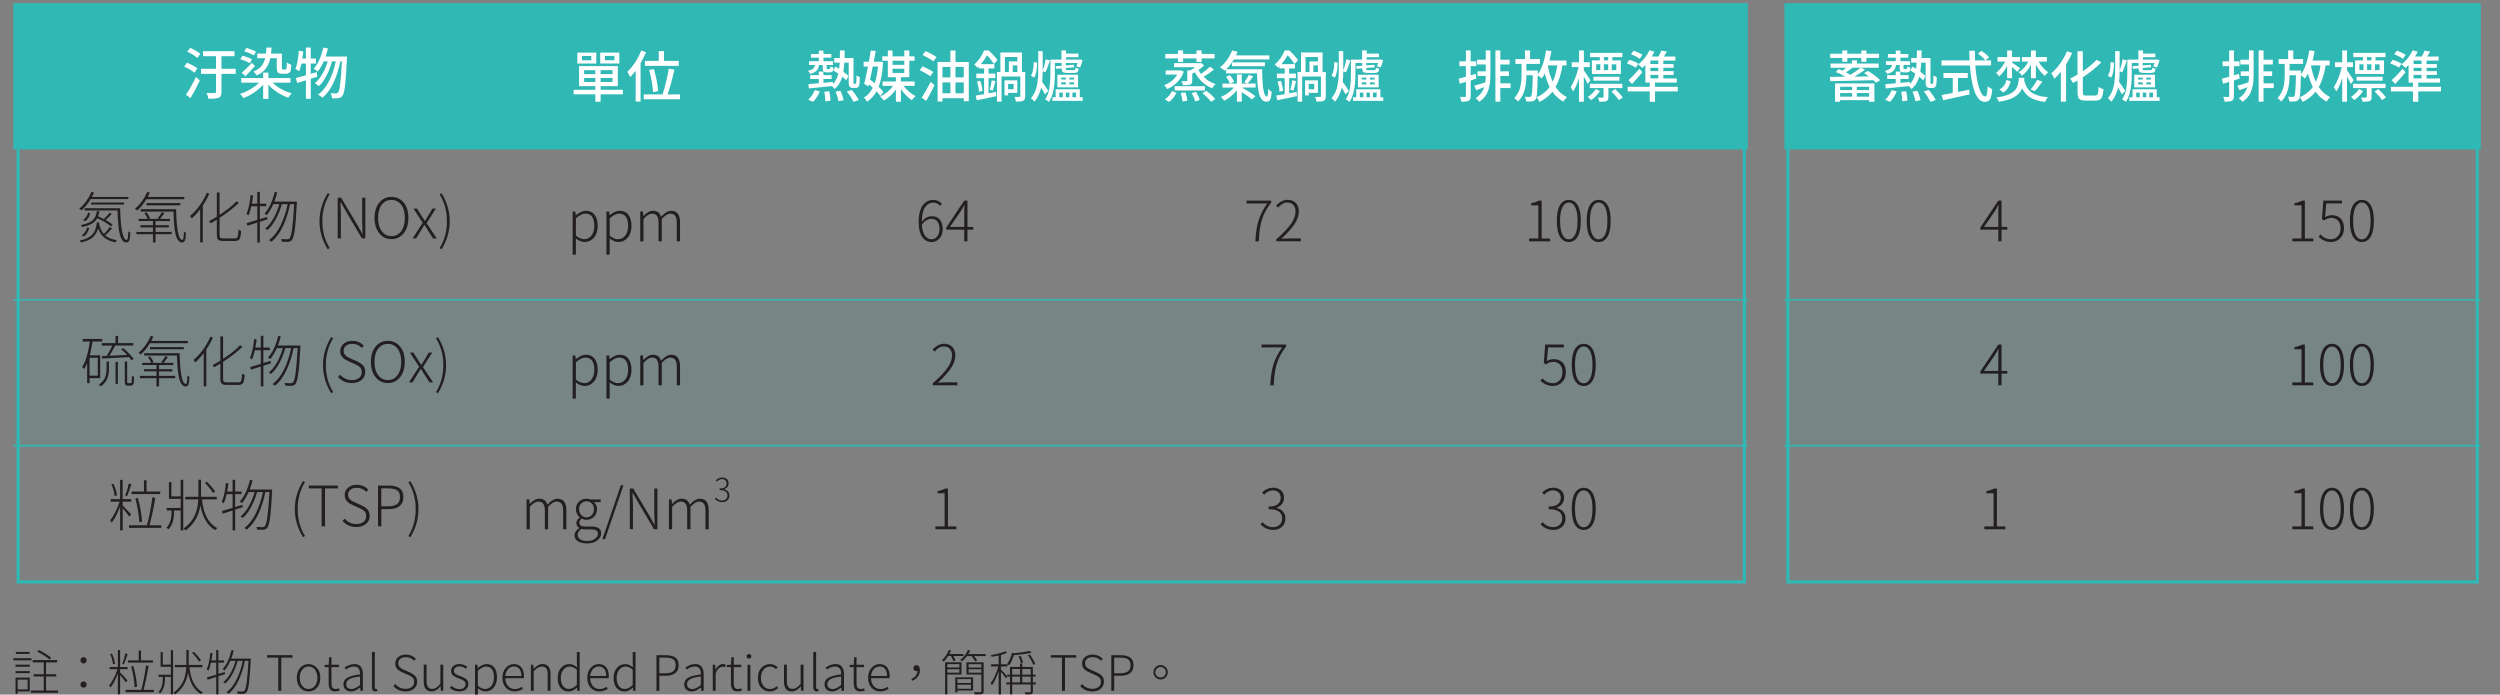
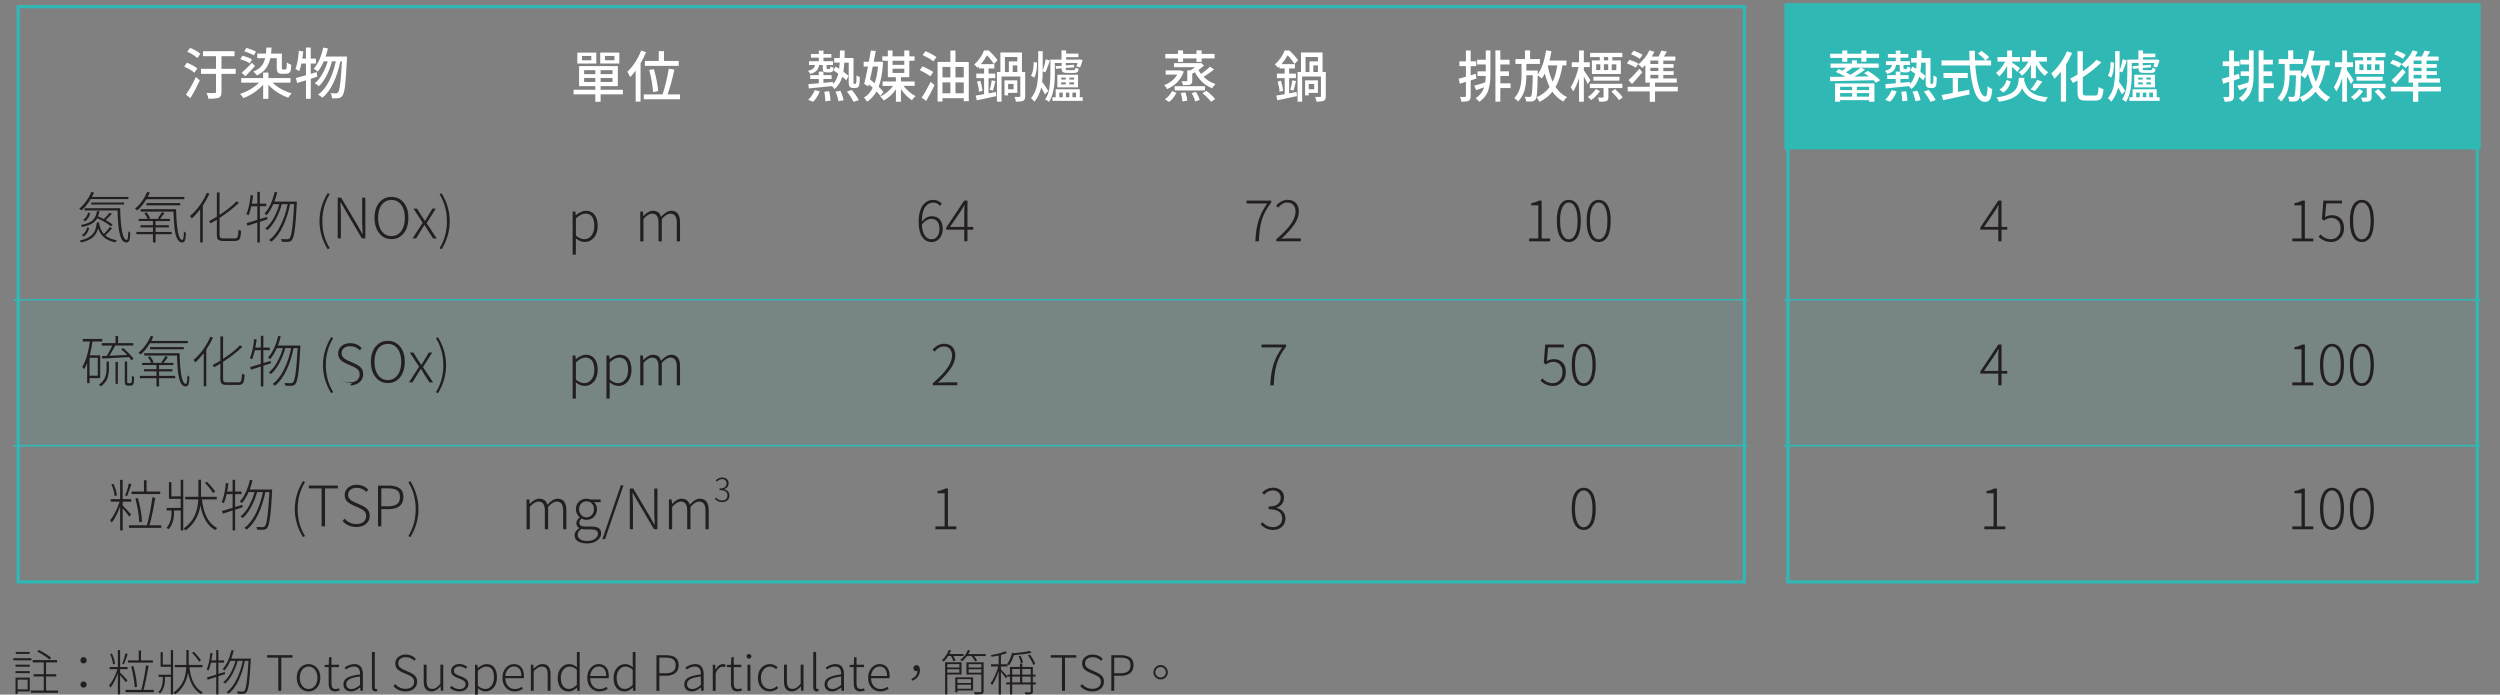
<svg xmlns="http://www.w3.org/2000/svg" id="Layer_1" viewBox="0 0 781 217">
  <rect x="0" y="0" width="781" height="217" fill="#808080" stroke="none" />
  <defs>
    <style>.cls-1{fill:none;}.cls-2{clip-path:url(#clippath);}.cls-3{opacity:.1;}.cls-4{fill:#fff;}.cls-5{fill:#30b8b5;}.cls-6{fill:#231f20;}.cls-7{clip-path:url(#clippath-1);}.cls-8{clip-path:url(#clippath-3);}.cls-9{clip-path:url(#clippath-2);}</style>
    <clipPath id="clippath">
      <rect class="cls-1" x="-47.13" y="-1.14" width="855.13" height="227.52" />
    </clipPath>
    <clipPath id="clippath-1">
      <rect class="cls-1" x="-47.13" y="-1.14" width="855.13" height="227.52" />
    </clipPath>
    <clipPath id="clippath-2">
      <rect class="cls-1" x="-14.98" y="78.92" width="580.66" height="63.17" />
    </clipPath>
    <clipPath id="clippath-3">
      <rect class="cls-1" x="537.79" y="78.92" width="254.92" height="63.17" />
    </clipPath>
  </defs>
  <g class="cls-2">
    <g class="cls-7">
      <g class="cls-3">
        <g class="cls-9">
          <rect class="cls-5" x="4.66" y="94.2" width="541.37" height="45.7" />
        </g>
      </g>
      <g class="cls-3">
        <g class="cls-8">
          <rect class="cls-5" x="557.44" y="94.2" width="215.63" height="45.7" />
        </g>
      </g>
      <g>
        <path class="cls-6" d="M9.82,205.62v.66H4.15v-.66h5.67Zm-4.97,2.67v-.64h4.45v.64H4.85Zm0,2v-.63h4.45v.63H4.85Zm4.45,1.4v4.33h-3.79v.76h-.66v-5.09h4.45Zm-.04-8.03v.63H4.94v-.63h4.31Zm-.63,8.67h-3.12v3.03h3.12v-3.03Zm5.76,3.39h3.73v.7H9.64v-.7h4.03v-4.4h-3.16v-.7h3.16v-3.69h-3.46v-.72h7.63v.72h-3.45v3.69h3.19v.7h-3.19v4.4Zm1.58-10.25l-.51,.58c-.4-.37-.97-.79-1.7-1.27-.74-.48-1.45-.89-2.13-1.22l.48-.52c.71,.35,1.43,.75,2.16,1.21,.74,.46,1.3,.87,1.7,1.22Z" />
        <path class="cls-6" d="M26.79,206.99c-.19,.18-.43,.27-.69,.27s-.5-.09-.69-.27c-.19-.18-.29-.42-.29-.72s.1-.54,.29-.72c.19-.18,.43-.27,.69-.27s.5,.09,.69,.27c.19,.18,.29,.42,.29,.72s-.1,.54-.29,.72Zm0,7.57c-.19,.17-.43,.26-.69,.26s-.5-.09-.69-.26-.29-.41-.29-.69,.1-.54,.29-.72,.43-.27,.69-.27,.5,.09,.69,.27c.19,.18,.29,.42,.29,.72s-.1,.52-.29,.69Z" />
        <path class="cls-6" d="M39.83,212.54l-.52,.61c-.31-.48-.91-1.22-1.79-2.24v6h-.7v-6.55c-.73,1.96-1.49,3.44-2.3,4.43-.09-.2-.24-.41-.45-.64,.48-.56,.96-1.31,1.45-2.26,.49-.95,.88-1.89,1.16-2.83h-2.43v-.7h2.57v-5.27h.7v5.27h2.34v.7h-2.34v1.04c.25,.23,.65,.64,1.2,1.22s.92,.99,1.11,1.21Zm-3.9-5.18l-.63,.16c-.09-1.01-.39-2.08-.9-3.19l.57-.15c.54,1.13,.86,2.19,.96,3.18Zm3.24-3.27l.72,.22c-.59,1.73-.98,2.82-1.19,3.25l-.52-.19c.45-1.08,.78-2.18,1-3.28Zm5.67,11.43h3.21v.72h-8.82v-.72h4.91c.63-2.34,1.12-4.89,1.48-7.66l.81,.16c-.53,3.07-1.05,5.57-1.58,7.49Zm2.93-9.22v.7h-7.83v-.7h3.39v-3.07h.72v3.07h3.73Zm-4.97,8.28l-.73,.1c-.04-.87-.16-1.9-.36-3.11-.2-1.21-.44-2.33-.72-3.37l.69-.13c.67,2.44,1.04,4.61,1.12,6.51Z" />
        <path class="cls-6" d="M53.37,207.62v-4.54h.7v13.83h-.7v-5.45h-1.82v.57c0,1.94-.5,3.46-1.49,4.57-.16-.15-.35-.27-.58-.37,.93-1,1.39-2.4,1.39-4.19v-.57h-1.33v-.69h3.84v-2.48h-3.21v-4.58h.69v3.9h2.52Zm9.85,.83h-4.04c.41,3.97,1.81,6.59,4.19,7.85-.19,.13-.37,.31-.55,.55-2.07-1.13-3.43-3.38-4.07-6.73-.42,2.86-1.77,5.13-4.06,6.83-.11-.23-.27-.41-.49-.55,.76-.57,1.4-1.18,1.93-1.83,.53-.65,.93-1.33,1.21-2.03s.48-1.37,.6-2.01c.12-.64,.21-1.33,.25-2.09h-3.58v-.72h3.61v-4.66h.72v4.66h4.3v.72Zm-.43-2.12l-.61,.36c-.51-.88-1.24-1.8-2.21-2.76l.57-.3c.43,.4,.85,.85,1.28,1.37,.42,.51,.75,.96,.98,1.33Z" />
        <path class="cls-6" d="M70.21,209.93l.1,.66c-1.23,.4-1.93,.62-2.07,.67v5.67h-.7v-5.45l-2.69,.87-.22-.72c1.18-.34,2.15-.63,2.91-.87v-3.75h-1.63c-.24,1.05-.49,1.88-.75,2.48-.2-.13-.4-.24-.61-.33,.55-1.16,.94-2.9,1.16-5.21l.69,.13c-.1,.8-.22,1.54-.36,2.22h1.49v-3.22h.7v3.22h1.75v.7h-1.75v3.52l1.97-.61Zm2.01-4.18h6.15c-.01,.23-.02,.37-.03,.43-.18,3.45-.37,5.9-.57,7.36-.2,1.45-.47,2.37-.8,2.75-.23,.28-.56,.43-1,.46-.45,.03-1.03,.01-1.75-.04-.02-.3-.08-.54-.19-.72,.51,.04,1.08,.06,1.72,.06,.27,0,.47-.08,.6-.22,.28-.3,.51-1.15,.71-2.57,.19-1.41,.38-3.68,.56-6.8h-1.12c-.43,2.2-1.08,4.22-1.95,6.07-.88,1.85-1.93,3.25-3.15,4.19-.17-.17-.38-.32-.64-.45,1.21-.89,2.26-2.21,3.13-3.98,.88-1.77,1.52-3.72,1.94-5.83h-1.58c-.39,1.42-.93,2.79-1.63,4.09-.7,1.3-1.47,2.3-2.29,3-.17-.17-.37-.31-.61-.42,.83-.64,1.58-1.57,2.27-2.79s1.22-2.52,1.6-3.88h-1.64c-.57,1.27-1.17,2.28-1.82,3.01-.12-.13-.32-.28-.6-.45,1.23-1.3,2.16-3.28,2.79-5.92l.7,.12c-.21,.87-.47,1.71-.78,2.54Z" />
        <path class="cls-6" d="M86.93,215.81v-10.36h-3.49v-.78h7.94v.78h-3.51v10.36h-.94Z" />
        <path class="cls-6" d="M99.02,214.85c-.71,.77-1.58,1.15-2.62,1.15s-1.91-.38-2.62-1.15c-.71-.77-1.07-1.8-1.07-3.1s.36-2.36,1.07-3.13c.72-.78,1.59-1.16,2.61-1.16s1.9,.39,2.61,1.16c.72,.78,1.07,1.82,1.07,3.13s-.36,2.34-1.07,3.1Zm-4.59-.58c.52,.65,1.17,.97,1.97,.97s1.46-.33,1.98-.98c.52-.65,.78-1.49,.78-2.51s-.26-1.88-.78-2.54c-.52-.66-1.18-.99-1.98-.99s-1.45,.33-1.97,.99c-.52,.66-.78,1.5-.78,2.54s.26,1.88,.78,2.52Z" />
        <path class="cls-6" d="M104.76,216c-.77,0-1.31-.22-1.62-.65s-.47-1.06-.47-1.87v-5.07h-1.27v-.67l1.3-.08,.1-2.34h.75v2.34h2.34v.75h-2.34v5.13c0,.56,.1,.98,.29,1.27,.19,.29,.55,.43,1.07,.43,.31,0,.64-.07,1-.22l.21,.69c-.58,.2-1.03,.3-1.36,.3Z" />
        <path class="cls-6" d="M109.64,216c-.69,0-1.25-.19-1.69-.58s-.66-.94-.66-1.66c0-.89,.41-1.58,1.23-2.05,.82-.47,2.14-.81,3.96-1.02,.04-1.64-.58-2.46-1.87-2.46-.89,0-1.74,.31-2.57,.94l-.4-.64c1.03-.72,2.06-1.08,3.09-1.08,.92,0,1.58,.29,2,.87,.42,.58,.63,1.35,.63,2.33v5.16h-.75l-.09-1.04h-.03c-1,.83-1.96,1.24-2.85,1.24Zm.19-.75c.78,0,1.66-.42,2.64-1.27v-2.64c-1.56,.18-2.67,.46-3.33,.84-.66,.38-.98,.89-.98,1.54,0,.53,.16,.92,.47,1.16,.31,.25,.71,.37,1.2,.37Z" />
        <path class="cls-6" d="M117.28,216c-.73,0-1.09-.47-1.09-1.4v-10.94h.9v11.03c0,.37,.12,.55,.36,.55,.09,0,.19,0,.3-.03l.13,.7c-.2,.06-.4,.09-.6,.09Z" />
        <path class="cls-6" d="M126.7,216c-1.55,0-2.82-.55-3.79-1.66l.57-.64c.88,.99,1.95,1.48,3.22,1.48,.82,0,1.46-.2,1.95-.59,.48-.39,.72-.91,.72-1.54,0-.32-.04-.6-.13-.84-.09-.24-.24-.45-.45-.63-.21-.18-.41-.32-.6-.42-.19-.1-.45-.23-.79-.38l-1.66-.73c-.31-.14-.57-.27-.79-.4-.22-.13-.45-.3-.7-.52-.25-.22-.44-.49-.57-.8-.13-.31-.2-.66-.2-1.05,0-.83,.31-1.5,.93-2.02,.62-.52,1.41-.78,2.37-.78,1.27,0,2.32,.45,3.15,1.34l-.52,.6c-.73-.75-1.6-1.12-2.63-1.12-.71,0-1.28,.17-1.71,.51-.43,.34-.65,.8-.65,1.38,0,.3,.05,.57,.16,.8,.11,.23,.28,.44,.5,.6s.42,.3,.57,.38c.16,.08,.38,.19,.66,.32l1.66,.73c.76,.34,1.34,.72,1.74,1.16,.4,.43,.6,1.04,.6,1.81,0,.87-.33,1.58-1,2.16s-1.54,.86-2.61,.86Z" />
        <path class="cls-6" d="M134.84,216c-.85,0-1.47-.26-1.87-.78-.4-.52-.6-1.3-.6-2.36v-5.21h.9v5.1c0,.85,.14,1.46,.42,1.86,.28,.39,.73,.59,1.34,.59,.46,0,.88-.12,1.26-.37,.38-.24,.81-.65,1.28-1.22v-5.97h.9v8.15h-.75l-.09-1.34h-.04c-.89,1.02-1.8,1.54-2.75,1.54Z" />
        <path class="cls-6" d="M143.53,216c-1.12,0-2.12-.37-3-1.1l.48-.64c.8,.68,1.65,1.01,2.57,1.01,.6,0,1.06-.15,1.38-.44,.32-.29,.49-.66,.49-1.1,0-.23-.05-.44-.16-.63-.11-.19-.27-.35-.49-.49-.22-.14-.42-.25-.61-.34-.19-.08-.43-.18-.72-.29-.4-.14-.71-.26-.93-.37s-.48-.25-.77-.43c-.29-.18-.5-.41-.64-.66-.14-.26-.21-.55-.21-.88,0-.63,.24-1.15,.72-1.57,.48-.42,1.14-.63,1.96-.63s1.64,.29,2.36,.87l-.45,.61c-.65-.49-1.29-.73-1.94-.73-.57,0-1,.13-1.31,.4s-.46,.6-.46,1c0,.21,.05,.4,.14,.56,.09,.16,.25,.31,.48,.45,.22,.13,.41,.23,.56,.3s.39,.16,.72,.29c.91,.34,1.51,.62,1.81,.85,.55,.41,.82,.96,.82,1.64s-.25,1.21-.75,1.65c-.5,.44-1.18,.66-2.04,.66Z" />
        <path class="cls-6" d="M148.39,219.45v-11.79h.75l.1,1h.03c1.04-.81,1.95-1.21,2.72-1.21,1.05,0,1.86,.37,2.43,1.11,.56,.74,.84,1.75,.84,3.04s-.35,2.41-1.04,3.21c-.7,.8-1.54,1.19-2.54,1.19-.77,0-1.57-.33-2.4-.99v4.43h-.88Zm3.19-4.22c.8,0,1.45-.33,1.96-1,.51-.67,.77-1.54,.77-2.63,0-2.25-.83-3.37-2.49-3.37-.72,0-1.56,.43-2.54,1.3v4.71c.78,.66,1.54,.99,2.3,.99Z" />
        <path class="cls-6" d="M160.75,216c-1.08,0-1.99-.39-2.71-1.16-.72-.77-1.08-1.8-1.08-3.1s.36-2.31,1.07-3.1c.71-.8,1.55-1.19,2.51-1.19s1.76,.33,2.31,1c.56,.67,.84,1.6,.84,2.79,0,.24-.01,.45-.04,.64h-5.78c.02,1,.3,1.82,.84,2.44,.54,.62,1.25,.93,2.13,.93,.8,0,1.52-.23,2.18-.7l.33,.66c-.83,.53-1.69,.79-2.6,.79Zm-2.88-4.82h5.01c0-.96-.21-1.7-.62-2.21-.41-.51-.98-.76-1.71-.76-.69,0-1.29,.27-1.8,.81-.51,.54-.81,1.26-.89,2.16Z" />
        <path class="cls-6" d="M165.84,215.81v-8.15h.75l.1,1.24h.03c.48-.47,.93-.83,1.36-1.08,.43-.25,.9-.37,1.42-.37,1.65,0,2.48,1.05,2.48,3.15v5.21h-.88v-5.09c0-.86-.14-1.48-.43-1.88-.28-.4-.74-.6-1.37-.6-.45,0-.86,.12-1.25,.34-.38,.23-.82,.6-1.32,1.12v6.1h-.9Z" />
        <path class="cls-6" d="M177.61,216c-1.03,0-1.86-.37-2.47-1.12-.61-.75-.92-1.79-.92-3.13,0-1.27,.35-2.31,1.06-3.1,.71-.8,1.56-1.19,2.55-1.19,.47,0,.88,.08,1.25,.24s.76,.41,1.19,.75l-.06-1.46v-3.31h.88v12.15h-.73l-.1-1.03h-.03c-.82,.82-1.69,1.22-2.61,1.22Zm.15-.78c.81,0,1.62-.43,2.45-1.28v-4.7c-.76-.68-1.52-1.01-2.28-1.01s-1.43,.34-1.95,1.01c-.53,.68-.79,1.51-.79,2.51,0,1.07,.23,1.91,.68,2.54s1.09,.94,1.9,.94Z" />
        <path class="cls-6" d="M187.25,216c-1.08,0-1.99-.39-2.71-1.16-.72-.77-1.08-1.8-1.08-3.1s.36-2.31,1.07-3.1c.71-.8,1.55-1.19,2.51-1.19s1.76,.33,2.31,1c.56,.67,.84,1.6,.84,2.79,0,.24-.01,.45-.04,.64h-5.78c.02,1,.3,1.82,.84,2.44,.54,.62,1.25,.93,2.13,.93,.8,0,1.52-.23,2.18-.7l.33,.66c-.83,.53-1.69,.79-2.6,.79Zm-2.88-4.82h5.01c0-.96-.21-1.7-.62-2.21-.41-.51-.98-.76-1.71-.76-.69,0-1.29,.27-1.8,.81-.51,.54-.81,1.26-.89,2.16Z" />
        <path class="cls-6" d="M195.06,216c-1.03,0-1.86-.37-2.47-1.12-.61-.75-.92-1.79-.92-3.13,0-1.27,.35-2.31,1.06-3.1,.71-.8,1.56-1.19,2.55-1.19,.47,0,.88,.08,1.25,.24s.76,.41,1.19,.75l-.06-1.46v-3.31h.88v12.15h-.73l-.1-1.03h-.03c-.82,.82-1.69,1.22-2.61,1.22Zm.15-.78c.81,0,1.62-.43,2.45-1.28v-4.7c-.76-.68-1.52-1.01-2.28-1.01s-1.43,.34-1.95,1.01c-.53,.68-.79,1.51-.79,2.51,0,1.07,.23,1.91,.68,2.54s1.09,.94,1.9,.94Z" />
        <path class="cls-6" d="M205.07,215.81v-11.13h2.88c1.32,0,2.33,.24,3.02,.72,.69,.48,1.04,1.28,1.04,2.4s-.35,1.92-1.05,2.48c-.7,.56-1.68,.83-2.95,.83h-2.03v4.7h-.91Zm.91-5.48h1.85c1.11,0,1.93-.2,2.46-.6,.53-.4,.79-1.05,.79-1.93s-.27-1.49-.8-1.84c-.53-.35-1.37-.52-2.51-.52h-1.79v4.9Z" />
        <path class="cls-6" d="M216.11,216c-.69,0-1.25-.19-1.69-.58s-.66-.94-.66-1.66c0-.89,.41-1.58,1.23-2.05,.82-.47,2.14-.81,3.96-1.02,.04-1.64-.58-2.46-1.87-2.46-.89,0-1.74,.31-2.57,.94l-.4-.64c1.03-.72,2.06-1.08,3.09-1.08,.92,0,1.58,.29,2,.87,.42,.58,.63,1.35,.63,2.33v5.16h-.75l-.09-1.04h-.03c-1,.83-1.96,1.24-2.85,1.24Zm.19-.75c.78,0,1.66-.42,2.64-1.27v-2.64c-1.56,.18-2.67,.46-3.33,.84-.66,.38-.98,.89-.98,1.54,0,.53,.16,.92,.47,1.16,.31,.25,.71,.37,1.2,.37Z" />
        <path class="cls-6" d="M222.67,215.81v-8.15h.75l.1,1.52h.03c.62-1.15,1.38-1.73,2.3-1.73,.33,0,.61,.06,.84,.18l-.19,.79c-.23-.09-.48-.13-.75-.13-.4,0-.79,.16-1.18,.49-.39,.33-.72,.85-1,1.55v5.48h-.9Z" />
        <path class="cls-6" d="M230.44,216c-.77,0-1.31-.22-1.62-.65s-.47-1.06-.47-1.87v-5.07h-1.27v-.67l1.3-.08,.1-2.34h.75v2.34h2.34v.75h-2.34v5.13c0,.56,.1,.98,.29,1.27,.19,.29,.55,.43,1.07,.43,.31,0,.64-.07,1-.22l.21,.69c-.58,.2-1.03,.3-1.36,.3Z" />
        <path class="cls-6" d="M234.51,205.56c-.14,.13-.32,.19-.53,.19s-.39-.06-.53-.19c-.14-.13-.22-.3-.22-.51,0-.23,.07-.41,.21-.54,.14-.13,.32-.19,.54-.19s.39,.07,.53,.2c.14,.13,.22,.31,.22,.53s-.07,.38-.22,.51Zm-.99,10.25v-8.15h.9v8.15h-.9Z" />
        <path class="cls-6" d="M240.5,216c-1.09,0-1.99-.38-2.69-1.14-.7-.76-1.04-1.8-1.04-3.11s.37-2.36,1.1-3.13c.73-.78,1.62-1.16,2.68-1.16,.86,0,1.65,.33,2.39,.99l-.51,.61c-.58-.55-1.2-.82-1.87-.82-.82,0-1.49,.33-2.04,.99-.54,.66-.81,1.5-.81,2.53s.26,1.89,.78,2.53c.52,.64,1.2,.96,2.06,.96,.76,0,1.47-.3,2.13-.9l.42,.61c-.8,.7-1.66,1.04-2.6,1.04Z" />
        <path class="cls-6" d="M247.39,216c-.85,0-1.47-.26-1.87-.78-.4-.52-.6-1.3-.6-2.36v-5.21h.9v5.1c0,.85,.14,1.46,.42,1.86,.28,.39,.73,.59,1.34,.59,.46,0,.88-.12,1.26-.37,.38-.24,.81-.65,1.28-1.22v-5.97h.9v8.15h-.75l-.09-1.34h-.04c-.89,1.02-1.8,1.54-2.75,1.54Z" />
        <path class="cls-6" d="M255.15,216c-.73,0-1.09-.47-1.09-1.4v-10.94h.9v11.03c0,.37,.12,.55,.36,.55,.09,0,.19,0,.3-.03l.13,.7c-.2,.06-.4,.09-.6,.09Z" />
        <path class="cls-6" d="M259.94,216c-.69,0-1.25-.19-1.69-.58s-.66-.94-.66-1.66c0-.89,.41-1.58,1.23-2.05,.82-.47,2.14-.81,3.96-1.02,.04-1.64-.58-2.46-1.87-2.46-.89,0-1.74,.31-2.57,.94l-.4-.64c1.03-.72,2.06-1.08,3.09-1.08,.92,0,1.58,.29,2,.87,.42,.58,.63,1.35,.63,2.33v5.16h-.75l-.09-1.04h-.03c-1,.83-1.96,1.24-2.85,1.24Zm.19-.75c.78,0,1.66-.42,2.64-1.27v-2.64c-1.56,.18-2.67,.46-3.33,.84-.66,.38-.98,.89-.98,1.54,0,.53,.16,.92,.47,1.16,.31,.25,.71,.37,1.2,.37Z" />
        <path class="cls-6" d="M268.79,216c-.77,0-1.31-.22-1.62-.65s-.47-1.06-.47-1.87v-5.07h-1.27v-.67l1.3-.08,.1-2.34h.75v2.34h2.34v.75h-2.34v5.13c0,.56,.1,.98,.29,1.27,.19,.29,.55,.43,1.07,.43,.31,0,.64-.07,1-.22l.21,.69c-.58,.2-1.03,.3-1.36,.3Z" />
        <path class="cls-6" d="M274.99,216c-1.08,0-1.99-.39-2.71-1.16-.72-.77-1.08-1.8-1.08-3.1s.36-2.31,1.07-3.1c.71-.8,1.55-1.19,2.51-1.19s1.76,.33,2.31,1c.56,.67,.84,1.6,.84,2.79,0,.24-.01,.45-.04,.64h-5.78c.02,1,.3,1.82,.84,2.44,.54,.62,1.25,.93,2.13,.93,.8,0,1.52-.23,2.18-.7l.33,.66c-.83,.53-1.69,.79-2.6,.79Zm-2.88-4.82h5.01c0-.96-.21-1.7-.62-2.21-.41-.51-.98-.76-1.71-.76-.69,0-1.29,.27-1.8,.81-.51,.54-.81,1.26-.89,2.16Z" />
        <path class="cls-6" d="M284.97,212.67l-.25-.55c1.21-.57,1.85-1.4,1.9-2.51-.1,.03-.21,.04-.33,.04-.29,0-.52-.08-.69-.23s-.25-.38-.25-.69,.09-.53,.27-.69c.18-.16,.4-.25,.67-.25,.35,0,.62,.14,.81,.42,.19,.28,.29,.66,.29,1.14,0,.79-.22,1.46-.65,2.03-.43,.57-1.02,1-1.77,1.28Z" />
        <path class="cls-6" d="M297.11,204.94h-.9c-.44,.69-.89,1.26-1.36,1.73-.22-.19-.42-.32-.61-.4,.96-.88,1.7-1.96,2.19-3.24l.69,.18c-.12,.29-.3,.66-.54,1.1h4.42v.63h-3.15c.34,.62,.56,1.09,.66,1.42l-.69,.19c-.09-.38-.33-.92-.72-1.61Zm3.28,5.78h-4.45v6.19h-.69v-10.01h5.13v3.82Zm-.69-3.24h-3.76v1.04h3.76v-1.04Zm-3.76,2.66h3.76v-1.07h-3.76v1.07Zm8.06,1.45v4.12h-4.89v.58h-.69v-4.7h5.58Zm-.67,.58h-4.22v1.19h4.22v-1.19Zm-4.22,2.99h4.22v-1.24h-4.22v1.24Zm3.39-10.83h5.43v.63h-3.61c.43,.51,.74,.98,.93,1.4l-.64,.27c-.23-.51-.6-1.06-1.1-1.67h-1.42c-.47,.64-.98,1.17-1.52,1.61-.02-.02-.23-.15-.63-.4,1.11-.81,1.93-1.85,2.43-3.12l.7,.16c-.11,.29-.3,.66-.57,1.12Zm4.79,2.58v9.01c0,.48-.17,.78-.51,.9-.27,.07-1.03,.1-2.28,.1-.03-.2-.11-.43-.25-.7,.43,.02,1.1,.03,2.01,.03,.21,0,.31-.11,.31-.31v-5.21h-4.66v-3.82h5.37Zm-.72,.58h-3.97v1.04h3.97v-1.04Zm-3.97,2.66h3.97v-1.07h-3.97v1.07Z" />
        <path class="cls-6" d="M323.57,213.18v.64h-.9v2.21c0,.43-.15,.69-.45,.78-.22,.08-.84,.12-1.85,.12-.06-.24-.15-.46-.28-.67,.52,.02,1.06,.03,1.63,.03,.18,0,.27-.09,.27-.25v-2.21h-5.78v3.09h-.69v-3.09h-1.16v-.64h1.16v-1.81h-.82l-.43,.52c-.19-.31-.71-.97-1.57-2v7.06h-.72v-7.31c-.63,1.87-1.32,3.35-2.07,4.43-.08-.18-.23-.39-.45-.63,.45-.58,.9-1.36,1.35-2.35,.45-.99,.81-1.96,1.07-2.9h-2.27v-.69h2.37v-2.72c-.7,.16-1.42,.29-2.18,.4-.02-.12-.1-.3-.24-.55,2.12-.36,3.61-.75,4.46-1.18l.61,.51c-.56,.23-1.2,.44-1.94,.64v2.9h1.97l-.07-.03c.65-.83,1.17-2.01,1.58-3.57l.64,.16c1.92-.18,3.54-.42,4.85-.73l.61,.57c-1.47,.34-3.32,.6-5.55,.78-.41,1.3-.89,2.35-1.43,3.13-.09-.05-.27-.14-.55-.28v.66h-2.04v.97c.22,.21,.56,.57,1.04,1.08,.47,.51,.79,.87,.96,1.08v-.58h.82v-2.39h3.13v-1.04h.7v1.04h3.31v2.39h.84v.63h-.84v1.81h.9Zm-7.36-4.18v1.75h2.45v-1.75h-2.45Zm0,2.37v1.81h2.45v-1.81h-2.45Zm3.36-4.34l-.67,.16c-.09-.71-.32-1.43-.7-2.16l.64-.16c.38,.73,.62,1.45,.73,2.16Zm2.42,1.97h-2.63v1.75h2.63v-1.75Zm-2.63,4.18h2.63v-1.81h-2.63v1.81Zm1.75-8.46l.6-.27c.75,1,1.32,2,1.72,2.97l-.64,.28c-.34-.93-.9-1.93-1.67-2.98Z" />
        <path class="cls-6" d="M331.76,215.81v-10.36h-3.49v-.78h7.94v.78h-3.51v10.36h-.94Z" />
        <path class="cls-6" d="M341.26,216c-1.55,0-2.82-.55-3.79-1.66l.57-.64c.88,.99,1.95,1.48,3.22,1.48,.82,0,1.46-.2,1.95-.59,.48-.39,.72-.91,.72-1.54,0-.32-.04-.6-.13-.84-.09-.24-.24-.45-.45-.63-.21-.18-.41-.32-.6-.42-.19-.1-.45-.23-.79-.38l-1.66-.73c-.31-.14-.57-.27-.79-.4-.22-.13-.45-.3-.7-.52-.25-.22-.44-.49-.57-.8-.13-.31-.2-.66-.2-1.05,0-.83,.31-1.5,.93-2.02,.62-.52,1.41-.78,2.37-.78,1.27,0,2.32,.45,3.15,1.34l-.52,.6c-.73-.75-1.6-1.12-2.63-1.12-.71,0-1.28,.17-1.71,.51-.43,.34-.65,.8-.65,1.38,0,.3,.05,.57,.16,.8,.11,.23,.28,.44,.5,.6s.42,.3,.57,.38c.16,.08,.38,.19,.66,.32l1.66,.73c.76,.34,1.34,.72,1.74,1.16,.4,.43,.6,1.04,.6,1.81,0,.87-.33,1.58-1,2.16s-1.54,.86-2.61,.86Z" />
        <path class="cls-6" d="M347.17,215.81v-11.13h2.88c1.32,0,2.33,.24,3.02,.72,.69,.48,1.04,1.28,1.04,2.4s-.35,1.92-1.05,2.48c-.7,.56-1.68,.83-2.95,.83h-2.03v4.7h-.91Zm.91-5.48h1.85c1.11,0,1.93-.2,2.46-.6,.53-.4,.79-1.05,.79-1.93s-.27-1.49-.8-1.84c-.53-.35-1.37-.52-2.51-.52h-1.79v4.9Z" />
        <path class="cls-6" d="M360.99,211.6c-.44-.44-.66-.96-.66-1.58s.22-1.15,.66-1.59c.44-.44,.96-.66,1.58-.66s1.15,.22,1.59,.66c.44,.44,.66,.97,.66,1.59s-.22,1.14-.66,1.58c-.44,.44-.97,.66-1.59,.66s-1.14-.22-1.58-.66Zm.42-2.75c-.33,.33-.49,.72-.49,1.16s.16,.83,.49,1.16,.72,.49,1.16,.49,.85-.16,1.17-.48c.32-.32,.48-.71,.48-1.16s-.16-.84-.48-1.16c-.32-.33-.71-.49-1.17-.49s-.84,.16-1.16,.49Z" />
      </g>
    </g>
-     <rect class="cls-5" x="4.16" y=".99" width="541.87" height="45.7" />
    <rect class="cls-5" x="557.44" y=".99" width="217.56" height="45.7" />
    <rect class="cls-5" x="4.16" y="93.4" width="541.87" height=".5" />
    <rect class="cls-5" x="557.44" y="93.4" width="217.56" height=".5" />
    <rect class="cls-5" x="4.16" y="138.97" width="541.87" height=".5" />
    <rect class="cls-5" x="557.44" y="138.97" width="217.56" height=".5" />
    <path class="cls-5" d="M545.44,182.29H5.16V1.59H545.44V182.29ZM6.16,181.29H544.44V2.59H6.16V181.29Z" />
    <path class="cls-5" d="M774.4,182.29h-216.37V1.59h216.37V182.29Zm-215.37-1h214.37V2.59h-214.37V181.29Z" />
    <g>
      <path class="cls-4" d="M61.65,21.37l-.92,1.35c-.34-.31-.82-.64-1.42-1-.61-.36-1.2-.66-1.78-.9l.85-1.23c1.41,.56,2.5,1.15,3.27,1.77Zm-2.15,9.28l-1.4-1.06c1.13-1.71,2.16-3.55,3.1-5.53l1.23,1.06c-.93,1.99-1.91,3.83-2.93,5.53Zm-1.01-14.5l.9-1.19c1.43,.59,2.5,1.21,3.19,1.86l-.92,1.31c-.76-.71-1.82-1.36-3.17-1.98Zm15.15,5.36v1.57h-4.45v5.65c0,.51-.06,.91-.19,1.18-.13,.28-.35,.49-.68,.62-.48,.22-1.55,.32-3.21,.32-.08-.57-.27-1.17-.58-1.81,.48,.02,.99,.04,1.53,.04,.54,0,.87,0,.98,0,.3-.01,.44-.14,.44-.38v-5.63h-4.69v-1.57h4.69v-3.94h-4.06v-1.57h9.84v1.57h-4.08v3.94h4.45Z" />
      <path class="cls-4" d="M90.75,25.83h-5.59c.73,.73,1.62,1.39,2.69,1.98,1.06,.59,2.16,1.05,3.28,1.36-.39,.33-.74,.78-1.07,1.35-1.15-.4-2.27-.95-3.38-1.66-1.1-.71-2.05-1.5-2.83-2.38v4.4h-1.64v-4.42c-.78,.89-1.73,1.7-2.82,2.44-1.1,.74-2.21,1.32-3.35,1.74-.34-.56-.69-1-1.06-1.31,1.09-.34,2.17-.82,3.24-1.45,1.07-.62,1.97-1.31,2.71-2.05h-5.56v-1.45h6.84v-1.71h1.64v1.71h6.91v1.45Zm-12.02-7.28l-.68,1.21c-.78-.48-1.77-.9-2.97-1.28l.68-1.09c1.3,.36,2.29,.75,2.97,1.16Zm-2.05,5.25l-1.18-1.06c.99-.81,2.05-1.85,3.19-3.12l.97,1.01c-.84,.94-1.84,2-2.98,3.17Zm3.29-7.67l-.65,1.16c-.88-.49-1.88-.91-3-1.26l.63-1.06c1.27,.35,2.28,.74,3.02,1.16Zm8.08,4.91c0,.27,.02,.45,.06,.54,.04,.09,.15,.13,.33,.13h.51c.2,0,.35-.03,.43-.1,.09-.07,.14-.21,.16-.43,.02-.19,.05-.76,.07-1.69,.28,.26,.74,.51,1.38,.75-.05,1.02-.12,1.67-.22,1.93-.19,.59-.74,.89-1.65,.89h-1.06c-.5,0-.9-.11-1.19-.34-.27-.27-.41-.84-.41-1.71v-2.83h-2.01c-.3,1.33-.78,2.42-1.44,3.28-.67,.86-1.59,1.55-2.77,2.09-.08-.15-.24-.35-.49-.62-.25-.27-.46-.46-.61-.59,1.03-.39,1.85-.92,2.44-1.59,.59-.68,1.01-1.53,1.26-2.57h-2.47v-1.43h2.73c.05-.4,.08-1.02,.1-1.88l1.62-.02c-.01,.62-.06,1.26-.14,1.89h3.38v4.3Z" />
      <path class="cls-4" d="M98.93,22.53l.2,1.43c-.91,.3-1.59,.51-2.05,.65v6.26h-1.5v-5.78l-2.75,.83-.41-1.55c.15-.03,1.2-.32,3.16-.85v-3.67h-1.4c-.19,.89-.43,1.69-.72,2.42-.27-.23-.67-.47-1.18-.73,.51-1.18,.88-3.08,1.09-5.7l1.38,.24c-.11,1-.21,1.75-.29,2.23h1.11v-3.46h1.5v3.46h1.64v1.54h-1.64v3.21l1.84-.53Zm2.8-4.86h6.67c0,.38,0,.63-.02,.77-.19,3.95-.39,6.74-.59,8.37-.2,1.64-.47,2.67-.81,3.09-.31,.43-.73,.69-1.28,.77-.36,.07-1.02,.08-1.98,.03-.02-.57-.17-1.1-.44-1.6,.61,.06,1.18,.08,1.71,.08,.26,0,.47-.11,.63-.32,.52-.59,.92-3.82,1.19-9.69h-.49c-.48,2.42-1.19,4.65-2.15,6.69s-2.1,3.59-3.45,4.67c-.4-.38-.85-.69-1.35-.96,1.34-.96,2.48-2.36,3.42-4.22,.94-1.86,1.64-3.92,2.11-6.18h-1.18c-.41,1.56-.98,3.04-1.71,4.46-.73,1.42-1.53,2.52-2.42,3.3-.39-.39-.81-.69-1.26-.92,.85-.67,1.63-1.62,2.35-2.86,.71-1.23,1.28-2.56,1.7-3.98h-1.24c-.57,1.31-1.2,2.38-1.89,3.21-.43-.38-.85-.68-1.25-.92,1.33-1.44,2.33-3.64,2.98-6.6l1.47,.27c-.14,.61-.38,1.46-.72,2.54Z" />
    </g>
    <g>
      <path class="cls-6" d="M40.11,62.18h-11.77c-.84,1.42-1.8,2.6-2.87,3.55-.15-.15-.39-.32-.72-.51,.77-.66,1.5-1.45,2.17-2.38,.68-.93,1.22-1.89,1.63-2.89l.84,.21c-.15,.35-.37,.81-.67,1.36h11.38v.67Zm-5.82,8.75l.72,.38c-.67,.82-1.38,1.56-2.13,2.23,.86,.76,2.07,1.26,3.63,1.5-.15,.15-.3,.37-.44,.67-1.46-.28-2.62-.78-3.49-1.48-.87-.71-1.51-1.66-1.92-2.87-.33,1.17-.9,2.11-1.71,2.81-.81,.7-2.02,1.23-3.63,1.59-.16-.28-.31-.49-.44-.61,1.3-.26,2.33-.65,3.09-1.17,.76-.52,1.3-1.12,1.62-1.82,.32-.69,.53-1.59,.65-2.68h.78l-.05,.38c.25,1.34,.74,2.42,1.48,3.24,.67-.66,1.28-1.38,1.84-2.17Zm-4.01-5h.78c-.07,.52-.2,1.08-.41,1.65,.56,.23,1.15,.51,1.79,.84,.67-.61,1.27-1.27,1.79-1.96l.7,.34c-.65,.75-1.28,1.39-1.91,1.93,1,.57,1.73,1.05,2.18,1.45l-.56,.53c-.99-.85-2.41-1.7-4.26-2.54-.38,.69-.94,1.26-1.68,1.7-.74,.44-1.76,.78-3.04,1.03-.06-.15-.19-.35-.39-.61,1.72-.32,2.94-.81,3.66-1.47,.72-.66,1.17-1.62,1.36-2.88Zm-4.13,7.96l-.61-.41c.84-.5,1.4-1.32,1.69-2.47l.65,.24c-.36,1.25-.94,2.13-1.72,2.64Zm.39-4.78l-.58-.41c.76-.47,1.28-1.23,1.57-2.29l.65,.24c-.32,1.17-.86,1.99-1.64,2.46Zm-.1-4.06h11.09c.16,6.61,.85,9.91,2.06,9.91,.3,0,.46-.9,.49-2.71,.22,.22,.43,.36,.63,.44-.05,1.17-.15,1.98-.31,2.41s-.45,.66-.89,.66c-.35,0-.67-.11-.95-.32-.28-.22-.51-.55-.71-1-.19-.45-.36-.95-.49-1.5s-.25-1.23-.33-2.05c-.09-.81-.15-1.61-.2-2.39-.05-.78-.09-1.7-.12-2.75h-10.28v-.7Zm12.33-1.16h-10.28v-.61h10.28v.61Z" />
      <path class="cls-6" d="M57.59,62.23h-11.84c-.83,1.4-1.79,2.58-2.87,3.53-.19-.19-.44-.37-.73-.53,.77-.64,1.5-1.42,2.18-2.35,.68-.93,1.23-1.91,1.65-2.93l.84,.21c-.27,.61-.49,1.07-.65,1.36h11.41v.72Zm-8.99,8.8v1.42h5.03v.72h-5.03v2.58h-.82v-2.58h-5.18v-.72h5.18v-1.42h-3.89v-.68h3.89v-1.3h-4.47v-.68h2.81c-.17-.49-.51-1.09-1.02-1.79l.68-.24c.55,.68,.91,1.29,1.09,1.83l-.48,.21h3.38l-.48-.21c.55-.67,.97-1.31,1.28-1.91l.8,.29c-.65,.92-1.1,1.53-1.36,1.83h3.07v.68h-4.49v1.3h4.16v.68h-4.16Zm-4.64-5.68h11.05c.14,6.4,.79,9.6,1.96,9.6,.3,0,.46-.89,.49-2.66,.19,.19,.4,.35,.63,.46-.05,1.15-.15,1.94-.31,2.36-.16,.43-.45,.64-.89,.64-.41,0-.76-.16-1.07-.49s-.55-.75-.74-1.28c-.19-.53-.35-1.23-.48-2.1-.13-.87-.22-1.74-.27-2.62-.06-.88-.11-1.93-.15-3.16h-10.23v-.77Zm12.36-1.21h-10.56v-.7h10.56v.7Z" />
      <path class="cls-6" d="M64.61,60.22l.8,.27c-.51,1.19-1.2,2.44-2.06,3.74v11.5h-.82v-10.35c-.84,1.1-1.72,2.06-2.63,2.87-.17-.31-.35-.57-.55-.78,1.05-.85,2.04-1.92,2.97-3.2,.93-1.28,1.69-2.62,2.29-4.03Zm5.13,14.26h3.68c.42,0,.7-.18,.83-.54,.13-.36,.22-1.1,.26-2.23,.25,.19,.52,.33,.82,.41-.07,1.23-.22,2.06-.47,2.5-.24,.44-.72,.66-1.44,.66h-3.7c-.76,0-1.28-.13-1.56-.39-.28-.26-.42-.77-.42-1.54v-4.74c-.59,.39-1.24,.76-1.94,1.13-.08-.15-.24-.37-.48-.67,.97-.51,1.77-.97,2.42-1.38v-7.56h.85v7.01c2.33-1.53,4.09-2.94,5.27-4.23l.78,.43c-1.63,1.59-3.64,3.17-6.05,4.72v5.34c0,.43,.07,.72,.22,.86,.15,.14,.45,.21,.92,.21Z" />
      <path class="cls-6" d="M83.43,67.76l.12,.75c-1.41,.46-2.2,.71-2.37,.77v6.48h-.8v-6.23l-3.07,.99-.26-.82c1.35-.39,2.46-.72,3.33-.99v-4.28h-1.86c-.27,1.21-.56,2.15-.85,2.83-.23-.15-.46-.27-.7-.38,.62-1.33,1.07-3.31,1.33-5.95l.78,.15c-.11,.91-.25,1.76-.41,2.54h1.71v-3.68h.8v3.68h2v.8h-2v4.03l2.25-.7Zm2.3-4.78h7.03c-.01,.26-.02,.43-.03,.49-.2,3.95-.42,6.75-.66,8.41-.23,1.66-.54,2.71-.91,3.14-.26,.32-.64,.49-1.14,.53-.51,.03-1.18,.02-2-.05-.02-.34-.1-.61-.22-.82,.58,.04,1.23,.07,1.96,.07,.31,0,.53-.08,.68-.26,.32-.34,.59-1.32,.81-2.93,.22-1.62,.44-4.21,.64-7.78h-1.28c-.49,2.51-1.23,4.83-2.23,6.94-1,2.11-2.2,3.71-3.6,4.79-.19-.19-.44-.36-.73-.51,1.39-1.01,2.58-2.53,3.58-4.55,1-2.02,1.74-4.25,2.22-6.67h-1.81c-.44,1.63-1.07,3.18-1.87,4.67-.8,1.49-1.67,2.63-2.62,3.43-.19-.19-.43-.35-.7-.48,.94-.73,1.81-1.79,2.59-3.19,.78-1.4,1.39-2.88,1.82-4.43h-1.88c-.65,1.46-1.34,2.6-2.08,3.45-.14-.15-.36-.32-.68-.51,1.41-1.49,2.47-3.75,3.19-6.77l.8,.14c-.24,.99-.53,1.96-.89,2.9Z" />
      <path class="cls-6" d="M102.37,77.86c-1.71-2.77-2.56-5.69-2.56-8.75s.85-5.99,2.56-8.77l.63,.32c-1.53,2.48-2.3,5.29-2.3,8.44s.77,5.96,2.3,8.42l-.63,.32Z" />
      <path class="cls-6" d="M105.5,74.48v-12.72h1.07l5.2,8.75,1.42,2.56h.09c-.09-1.68-.14-2.94-.14-3.77v-7.54h.99v12.72h-1.07c-.49-.84-1.19-2.02-2.1-3.55-.91-1.52-1.73-2.92-2.47-4.18-.74-1.26-1.42-2.46-2.05-3.6h-.09c.09,2.18,.14,3.42,.14,3.7v7.62h-.99Z" />
      <path class="cls-6" d="M122.29,74.7c-1.56,0-2.83-.61-3.81-1.82-.98-1.21-1.48-2.82-1.48-4.82s.49-3.58,1.48-4.77c.98-1.19,2.25-1.78,3.81-1.78s2.84,.59,3.82,1.77c.98,1.18,1.47,2.77,1.47,4.78s-.49,3.62-1.47,4.83c-.98,1.21-2.25,1.81-3.82,1.81Zm-3.04-2.49c.76,1.04,1.77,1.55,3.04,1.55s2.28-.52,3.04-1.55c.77-1.03,1.15-2.42,1.15-4.14s-.38-3.08-1.14-4.09c-.76-1.01-1.78-1.52-3.05-1.52s-2.27,.51-3.04,1.52c-.76,1.01-1.14,2.38-1.14,4.09s.38,3.11,1.14,4.14Z" />
      <path class="cls-6" d="M128.89,74.48l3.16-4.88-2.88-4.43h1.11l1.43,2.29c.08,.14,.42,.65,1.01,1.53h.07l.92-1.53,1.38-2.29h1.06l-2.88,4.54,3.16,4.78h-1.14l-1.59-2.46c-.28-.53-.64-1.1-1.07-1.71h-.09c-.09,.14-.25,.4-.49,.79-.23,.39-.42,.7-.55,.91l-1.5,2.46h-1.09Z" />
      <path class="cls-6" d="M137.95,77.86l-.63-.32c1.53-2.47,2.3-5.28,2.3-8.42s-.77-5.96-2.3-8.44l.63-.32c1.69,2.75,2.54,5.67,2.54,8.77s-.85,6-2.54,8.75Z" />
    </g>
    <g>
      <path class="cls-6" d="M31.31,118.12h-3.33v1.57h-.75v-6.28c-.22,.57-.53,1.21-.96,1.91-.16-.23-.36-.46-.61-.68,1.09-1.64,1.9-4.29,2.42-7.95h-2.22v-.8h6.09v.8h-3.05c-.24,1.67-.53,3.11-.87,4.31h3.27v7.11Zm-.77-.77v-5.58h-2.56v5.58h2.56Zm2.75-2.35v-2.05h.75v2.05c0,.57-.03,1.07-.09,1.52s-.16,.92-.32,1.44c-.16,.52-.42,1.01-.78,1.48-.36,.47-.82,.89-1.36,1.28-.17-.22-.37-.4-.6-.54,.51-.35,.94-.75,1.28-1.18,.34-.43,.59-.88,.74-1.36s.26-.9,.31-1.3c.05-.39,.08-.84,.08-1.34Zm-1.5-7.81h4.3v-2.25h.8v2.25h4.76v.75h-5.65c-.77,1.44-1.38,2.51-1.82,3.19,.66-.02,2.51-.1,5.54-.24-.53-.58-1.16-1.17-1.88-1.77l.6-.41c.61,.49,1.23,1.06,1.86,1.71s1.1,1.21,1.43,1.69l-.67,.46c-.18-.28-.43-.62-.75-1.01-1.15,.07-2.69,.15-4.64,.26s-3.18,.17-3.72,.21l-.1-.82,1.47-.03c.61-.92,1.2-2,1.76-3.22h-3.29v-.75Zm4.3,12.72v-6.87h.73v6.87h-.73Zm3.63-.56c0,.24,.14,.36,.43,.36h.44c.19,0,.33-.03,.4-.1,.07-.07,.13-.19,.16-.38,.05-.43,.06-1.06,.05-1.88,.15,.15,.37,.27,.67,.38,0,.94-.03,1.61-.1,2-.16,.5-.52,.75-1.07,.75h-.7c-.35,0-.6-.07-.75-.22-.18-.14-.27-.5-.27-1.09v-6.22h.75v6.41Z" />
      <path class="cls-6" d="M58.69,107.21h-11.84c-.83,1.4-1.79,2.58-2.87,3.53-.19-.19-.44-.37-.73-.53,.77-.64,1.5-1.42,2.18-2.35,.68-.93,1.23-1.91,1.65-2.93l.84,.21c-.27,.61-.49,1.07-.65,1.36h11.41v.72Zm-8.99,8.8v1.42h5.03v.72h-5.03v2.58h-.82v-2.58h-5.18v-.72h5.18v-1.42h-3.89v-.68h3.89v-1.3h-4.47v-.68h2.81c-.17-.49-.51-1.09-1.02-1.79l.68-.24c.55,.68,.91,1.29,1.09,1.83l-.48,.21h3.38l-.48-.21c.55-.67,.97-1.31,1.28-1.91l.8,.29c-.65,.92-1.1,1.53-1.36,1.83h3.07v.68h-4.49v1.3h4.16v.68h-4.16Zm-4.64-5.68h11.05c.14,6.4,.79,9.6,1.96,9.6,.3,0,.46-.89,.49-2.66,.19,.19,.4,.35,.63,.46-.05,1.15-.15,1.94-.31,2.36-.16,.43-.45,.64-.89,.64-.41,0-.76-.16-1.07-.49s-.55-.75-.74-1.28c-.19-.53-.35-1.23-.48-2.1-.13-.87-.22-1.74-.27-2.62-.06-.88-.11-1.93-.15-3.16h-10.23v-.77Zm12.36-1.21h-10.56v-.7h10.56v.7Z" />
      <path class="cls-6" d="M65.71,105.19l.8,.27c-.51,1.19-1.2,2.44-2.06,3.74v11.5h-.82v-10.35c-.84,1.1-1.72,2.06-2.63,2.87-.17-.31-.35-.57-.55-.78,1.05-.85,2.04-1.92,2.97-3.2,.93-1.28,1.69-2.62,2.29-4.03Zm5.13,14.26h3.68c.42,0,.7-.18,.83-.54,.13-.36,.22-1.1,.26-2.23,.25,.19,.52,.33,.82,.41-.07,1.23-.22,2.06-.47,2.5-.24,.44-.72,.66-1.44,.66h-3.7c-.76,0-1.28-.13-1.56-.39-.28-.26-.42-.77-.42-1.54v-4.74c-.59,.39-1.24,.76-1.94,1.13-.08-.15-.24-.37-.48-.67,.97-.51,1.77-.97,2.42-1.38v-7.56h.85v7.01c2.33-1.53,4.09-2.94,5.27-4.23l.78,.43c-1.63,1.59-3.64,3.17-6.05,4.72v5.34c0,.43,.07,.72,.22,.86,.15,.14,.45,.21,.92,.21Z" />
      <path class="cls-6" d="M84.53,112.73l.12,.75c-1.41,.46-2.2,.71-2.37,.77v6.48h-.8v-6.23l-3.07,.99-.26-.82c1.35-.39,2.46-.72,3.33-.99v-4.28h-1.86c-.27,1.21-.56,2.15-.85,2.83-.23-.15-.46-.27-.7-.38,.62-1.33,1.07-3.31,1.33-5.95l.78,.15c-.11,.91-.25,1.76-.41,2.54h1.71v-3.68h.8v3.68h2v.8h-2v4.03l2.25-.7Zm2.3-4.78h7.03c-.01,.26-.02,.43-.03,.49-.2,3.95-.42,6.75-.66,8.41-.23,1.66-.54,2.71-.91,3.14-.26,.32-.64,.49-1.14,.53-.51,.03-1.18,.02-2-.05-.02-.34-.1-.61-.22-.82,.58,.04,1.23,.07,1.96,.07,.31,0,.53-.08,.68-.26,.32-.34,.59-1.32,.81-2.93,.22-1.62,.44-4.21,.64-7.78h-1.28c-.49,2.51-1.23,4.83-2.23,6.94-1,2.11-2.2,3.71-3.6,4.79-.19-.19-.44-.36-.73-.51,1.39-1.01,2.58-2.53,3.58-4.55,1-2.02,1.74-4.25,2.22-6.67h-1.81c-.44,1.63-1.07,3.18-1.87,4.67-.8,1.49-1.67,2.63-2.62,3.43-.19-.19-.43-.35-.7-.48,.94-.73,1.81-1.79,2.59-3.19,.78-1.4,1.39-2.88,1.82-4.43h-1.88c-.65,1.46-1.34,2.6-2.08,3.45-.14-.15-.36-.32-.68-.51,1.41-1.49,2.47-3.75,3.19-6.77l.8,.14c-.24,.99-.53,1.96-.89,2.9Z" />
      <path class="cls-6" d="M103.46,122.83c-1.71-2.77-2.56-5.69-2.56-8.75s.85-5.99,2.56-8.77l.63,.32c-1.53,2.48-2.3,5.29-2.3,8.44s.77,5.96,2.3,8.42l-.63,.32Z" />
-       <path class="cls-6" d="M109.94,119.67c-1.77,0-3.22-.63-4.33-1.89l.65-.73c1,1.12,2.23,1.69,3.68,1.69,.93,0,1.67-.22,2.23-.67,.55-.45,.83-1.04,.83-1.77,0-.36-.05-.68-.15-.96-.1-.27-.27-.51-.51-.72-.24-.21-.47-.37-.68-.49-.22-.12-.52-.26-.9-.44l-1.89-.83c-.35-.16-.65-.31-.9-.46-.25-.15-.52-.35-.8-.6-.28-.25-.5-.55-.66-.91-.15-.36-.23-.76-.23-1.2,0-.94,.36-1.71,1.07-2.31,.71-.6,1.61-.9,2.7-.9,1.46,0,2.65,.51,3.6,1.54l-.6,.68c-.83-.85-1.83-1.28-3-1.28-.81,0-1.46,.2-1.95,.59s-.74,.92-.74,1.58c0,.34,.06,.64,.19,.91,.12,.27,.32,.5,.57,.69s.47,.34,.66,.44,.43,.22,.75,.37l1.89,.84c.86,.39,1.53,.83,1.99,1.32,.46,.5,.69,1.19,.69,2.07,0,.99-.38,1.81-1.14,2.46-.76,.65-1.76,.98-2.98,.98Z" />
+       <path class="cls-6" d="M109.94,119.67c-1.77,0-3.22-.63-4.33-1.89c1,1.12,2.23,1.69,3.68,1.69,.93,0,1.67-.22,2.23-.67,.55-.45,.83-1.04,.83-1.77,0-.36-.05-.68-.15-.96-.1-.27-.27-.51-.51-.72-.24-.21-.47-.37-.68-.49-.22-.12-.52-.26-.9-.44l-1.89-.83c-.35-.16-.65-.31-.9-.46-.25-.15-.52-.35-.8-.6-.28-.25-.5-.55-.66-.91-.15-.36-.23-.76-.23-1.2,0-.94,.36-1.71,1.07-2.31,.71-.6,1.61-.9,2.7-.9,1.46,0,2.65,.51,3.6,1.54l-.6,.68c-.83-.85-1.83-1.28-3-1.28-.81,0-1.46,.2-1.95,.59s-.74,.92-.74,1.58c0,.34,.06,.64,.19,.91,.12,.27,.32,.5,.57,.69s.47,.34,.66,.44,.43,.22,.75,.37l1.89,.84c.86,.39,1.53,.83,1.99,1.32,.46,.5,.69,1.19,.69,2.07,0,.99-.38,1.81-1.14,2.46-.76,.65-1.76,.98-2.98,.98Z" />
      <path class="cls-6" d="M121.16,119.67c-1.56,0-2.83-.61-3.81-1.82-.98-1.21-1.48-2.82-1.48-4.82s.49-3.58,1.48-4.77c.98-1.19,2.25-1.78,3.81-1.78s2.84,.59,3.82,1.77c.98,1.18,1.47,2.77,1.47,4.78s-.49,3.62-1.47,4.83c-.98,1.21-2.25,1.81-3.82,1.81Zm-3.04-2.49c.76,1.04,1.77,1.55,3.04,1.55s2.28-.52,3.04-1.55c.77-1.03,1.15-2.42,1.15-4.14s-.38-3.08-1.14-4.09c-.76-1.01-1.78-1.52-3.05-1.52s-2.27,.51-3.04,1.52c-.76,1.01-1.14,2.38-1.14,4.09s.38,3.11,1.14,4.14Z" />
      <path class="cls-6" d="M127.76,119.45l3.16-4.88-2.88-4.43h1.11l1.43,2.29c.08,.14,.42,.65,1.01,1.53h.07l.92-1.53,1.38-2.29h1.06l-2.88,4.54,3.16,4.78h-1.14l-1.59-2.46c-.28-.53-.64-1.1-1.07-1.71h-.09c-.09,.14-.25,.4-.49,.79-.23,.39-.42,.7-.55,.91l-1.5,2.46h-1.09Z" />
      <path class="cls-6" d="M136.82,122.83l-.63-.32c1.53-2.47,2.3-5.28,2.3-8.42s-.77-5.96-2.3-8.44l.63-.32c1.69,2.75,2.54,5.67,2.54,8.77s-.85,6-2.54,8.75Z" />
    </g>
    <g>
      <path class="cls-6" d="M40.98,160.69l-.6,.7c-.35-.55-1.03-1.4-2.05-2.56v6.86h-.8v-7.49c-.83,2.24-1.71,3.93-2.63,5.07-.1-.23-.27-.47-.51-.73,.55-.64,1.1-1.5,1.65-2.58,.56-1.09,1-2.16,1.33-3.23h-2.78v-.8h2.93v-6.02h.8v6.02h2.68v.8h-2.68v1.19c.28,.26,.74,.73,1.37,1.4,.63,.67,1.05,1.13,1.27,1.38Zm-4.45-5.92l-.72,.19c-.1-1.16-.44-2.38-1.02-3.65l.65-.17c.61,1.3,.98,2.51,1.09,3.63Zm3.7-3.74l.82,.26c-.67,1.98-1.13,3.22-1.36,3.72l-.6-.22c.51-1.24,.89-2.49,1.14-3.75Zm6.48,13.06h3.67v.82h-10.08v-.82h5.61c.72-2.67,1.28-5.59,1.69-8.75l.92,.19c-.6,3.51-1.21,6.37-1.81,8.56Zm3.34-10.54v.8h-8.95v-.8h3.87v-3.51h.82v3.51h4.26Zm-5.68,9.47l-.84,.12c-.05-.99-.18-2.17-.41-3.56-.23-1.38-.5-2.66-.82-3.85l.78-.15c.76,2.79,1.19,5.26,1.28,7.44Z" />
      <path class="cls-6" d="M56.45,155.06v-5.18h.8v15.81h-.8v-6.22h-2.08v.65c0,2.22-.57,3.96-1.71,5.22-.18-.17-.4-.31-.67-.43,1.06-1.15,1.59-2.75,1.59-4.79v-.65h-1.52v-.79h4.38v-2.83h-3.67v-5.24h.78v4.45h2.88Zm11.26,.96h-4.62c.47,4.54,2.06,7.53,4.79,8.97-.22,.15-.43,.36-.63,.63-2.36-1.3-3.92-3.86-4.66-7.69-.48,3.26-2.02,5.87-4.64,7.81-.13-.26-.31-.47-.56-.63,.86-.65,1.6-1.34,2.2-2.09,.6-.74,1.06-1.52,1.38-2.32,.32-.8,.55-1.57,.69-2.29,.14-.73,.24-1.52,.28-2.39h-4.09v-.82h4.13v-5.32h.82v5.32h4.91v.82Zm-.49-2.42l-.7,.41c-.58-1-1.42-2.05-2.52-3.16l.65-.34c.49,.46,.97,.98,1.46,1.56,.48,.59,.86,1.09,1.12,1.53Z" />
      <path class="cls-6" d="M75.71,157.7l.12,.75c-1.41,.46-2.2,.71-2.37,.77v6.48h-.8v-6.23l-3.07,.99-.26-.82c1.35-.39,2.46-.72,3.33-.99v-4.28h-1.86c-.27,1.21-.56,2.15-.85,2.83-.23-.15-.46-.27-.7-.38,.62-1.33,1.07-3.31,1.33-5.95l.78,.15c-.11,.91-.25,1.76-.41,2.54h1.71v-3.68h.8v3.68h2v.8h-2v4.03l2.25-.7Zm2.3-4.78h7.03c-.01,.26-.02,.43-.03,.49-.2,3.95-.42,6.75-.66,8.41-.23,1.66-.54,2.71-.91,3.14-.26,.32-.64,.49-1.14,.53-.51,.03-1.18,.02-2-.05-.02-.34-.1-.61-.22-.82,.58,.04,1.23,.07,1.96,.07,.31,0,.53-.08,.68-.26,.32-.34,.59-1.32,.81-2.93,.22-1.62,.44-4.21,.64-7.78h-1.28c-.49,2.51-1.23,4.83-2.23,6.94-1,2.11-2.2,3.71-3.6,4.79-.19-.19-.44-.36-.73-.51,1.39-1.01,2.58-2.53,3.58-4.55,1-2.02,1.74-4.25,2.22-6.67h-1.81c-.44,1.63-1.07,3.18-1.87,4.67-.8,1.49-1.67,2.63-2.62,3.43-.19-.19-.43-.35-.7-.48,.94-.73,1.81-1.79,2.59-3.19,.78-1.4,1.39-2.88,1.82-4.43h-1.88c-.65,1.46-1.34,2.6-2.08,3.45-.14-.15-.36-.32-.68-.51,1.41-1.49,2.47-3.75,3.19-6.77l.8,.14c-.24,.99-.53,1.96-.89,2.9Z" />
      <path class="cls-6" d="M94.66,167.8c-1.71-2.77-2.56-5.69-2.56-8.75s.85-5.99,2.56-8.77l.63,.32c-1.53,2.48-2.3,5.29-2.3,8.44s.77,5.96,2.3,8.42l-.63,.32Z" />
      <path class="cls-6" d="M100.47,164.42v-11.84h-3.99v-.89h9.07v.89h-4.01v11.84h-1.07Z" />
      <path class="cls-6" d="M111.33,164.64c-1.77,0-3.22-.63-4.33-1.89l.65-.73c1,1.12,2.23,1.69,3.68,1.69,.93,0,1.67-.22,2.23-.67,.55-.45,.83-1.04,.83-1.77,0-.36-.05-.68-.15-.96-.1-.27-.27-.51-.51-.72-.24-.21-.47-.37-.68-.49-.22-.12-.52-.26-.9-.44l-1.89-.83c-.35-.16-.65-.31-.9-.46-.25-.15-.52-.35-.8-.6-.28-.25-.5-.55-.66-.91-.15-.36-.23-.76-.23-1.2,0-.94,.36-1.71,1.07-2.31,.71-.6,1.61-.9,2.7-.9,1.46,0,2.65,.51,3.6,1.54l-.6,.68c-.83-.85-1.83-1.28-3-1.28-.81,0-1.46,.2-1.95,.59s-.74,.92-.74,1.58c0,.34,.06,.64,.19,.91,.12,.27,.32,.5,.57,.69s.47,.34,.66,.44,.43,.22,.75,.37l1.89,.84c.86,.39,1.53,.83,1.99,1.32,.46,.5,.69,1.19,.69,2.07,0,.99-.38,1.81-1.14,2.46-.76,.65-1.76,.98-2.98,.98Z" />
      <path class="cls-6" d="M118.09,164.42v-12.72h3.29c1.51,0,2.66,.28,3.45,.83,.79,.55,1.19,1.46,1.19,2.74s-.4,2.19-1.2,2.83c-.8,.64-1.92,.96-3.37,.96h-2.32v5.37h-1.04Zm1.04-6.26h2.11c1.27,0,2.21-.23,2.81-.69,.6-.46,.9-1.2,.9-2.21s-.3-1.7-.91-2.1c-.61-.4-1.57-.6-2.87-.6h-2.05v5.59Z" />
      <path class="cls-6" d="M128.19,167.8l-.63-.32c1.53-2.47,2.3-5.28,2.3-8.42s-.77-5.96-2.3-8.44l.63-.32c1.69,2.75,2.54,5.67,2.54,8.77s-.85,6-2.54,8.75Z" />
    </g>
    <g>
      <path class="cls-4" d="M194.59,28.05v1.42h-6.96v2.32h-1.65v-2.32h-6.79v-1.42h6.79v-1.14h-5.08v-6.26h12.11v6.26h-5.37v1.14h6.96Zm-8.31-11.61v3.41h-5.92v-3.41h5.92Zm-1.55,2.39v-1.35h-2.92v1.35h2.92Zm-2.25,3.1v1.23h3.5v-1.23h-3.5Zm0,3.68h3.5v-1.25h-3.5v1.25Zm11-9.18v3.41h-5.97v-3.41h5.97Zm-2.13,6.72v-1.23h-3.72v1.23h3.72Zm0,2.46v-1.25h-3.72v1.25h3.72Zm.6-6.79v-1.35h-2.97v1.35h2.97Z" />
      <path class="cls-4" d="M200.3,15.8l1.53,.49c-.44,1.1-1.02,2.26-1.72,3.48v11.97h-1.53v-9.64c-.6,.78-1.17,1.44-1.71,1.98-.15-.36-.44-.92-.89-1.65,.85-.8,1.67-1.78,2.44-2.96s1.4-2.4,1.88-3.68Zm8.24,13.68h3.89v1.54h-11.32v-1.54h5.87c.8-2.35,1.44-5.03,1.94-8.02l1.76,.29c-.67,3.06-1.38,5.63-2.13,7.73Zm-7.06-10.44h4.31v-3.07h1.64v3.07h4.6v1.54h-10.56v-1.54Zm4.13,9.4l-1.6,.36c-.13-2.08-.52-4.4-1.19-6.96l1.47-.26c.73,2.63,1.17,4.91,1.33,6.86Z" />
    </g>
    <g>
      <path class="cls-6" d="M178.89,79.55v-13.47h.85l.12,1.14h.03c1.19-.92,2.23-1.38,3.1-1.38,1.21,0,2.13,.42,2.77,1.27,.64,.85,.96,2,.96,3.47s-.4,2.76-1.19,3.67c-.8,.91-1.76,1.36-2.9,1.36-.88,0-1.79-.38-2.75-1.13l.02,1.71v3.36h-1.02Zm3.65-4.83c.91,0,1.66-.38,2.24-1.14,.59-.76,.88-1.76,.88-3,0-2.57-.95-3.85-2.85-3.85-.82,0-1.79,.5-2.9,1.48v5.39c.89,.75,1.76,1.13,2.63,1.13Z" />
-       <path class="cls-6" d="M189.45,79.55v-13.47h.85l.12,1.14h.03c1.19-.92,2.23-1.38,3.1-1.38,1.21,0,2.13,.42,2.77,1.27,.64,.85,.96,2,.96,3.47s-.4,2.76-1.19,3.67c-.8,.91-1.76,1.36-2.9,1.36-.88,0-1.79-.38-2.75-1.13l.02,1.71v3.36h-1.02Zm3.65-4.83c.91,0,1.66-.38,2.24-1.14,.59-.76,.88-1.76,.88-3,0-2.57-.95-3.85-2.85-3.85-.82,0-1.79,.5-2.9,1.48v5.39c.89,.75,1.76,1.13,2.63,1.13Z" />
      <path class="cls-6" d="M200.01,75.39v-9.31h.85l.12,1.42h.03c1-1.1,1.98-1.65,2.93-1.65,1.35,0,2.21,.62,2.56,1.88,1.14-1.25,2.19-1.88,3.16-1.88,1.85,0,2.78,1.2,2.78,3.6v5.95h-1.01v-5.82c0-.97-.17-1.68-.49-2.14-.33-.46-.84-.69-1.52-.69-.81,0-1.7,.56-2.68,1.67v6.98h-1.02v-5.82c0-.97-.16-1.68-.49-2.14-.32-.46-.83-.69-1.53-.69-.82,0-1.71,.56-2.68,1.67v6.98h-1.02Z" />
    </g>
    <g>
      <path class="cls-6" d="M178.89,124.52v-13.47h.85l.12,1.14h.03c1.19-.92,2.23-1.38,3.1-1.38,1.21,0,2.13,.42,2.77,1.27,.64,.85,.96,2,.96,3.47s-.4,2.76-1.19,3.67c-.8,.91-1.76,1.36-2.9,1.36-.88,0-1.79-.38-2.75-1.13l.02,1.71v3.36h-1.02Zm3.65-4.83c.91,0,1.66-.38,2.24-1.14,.59-.76,.88-1.76,.88-3,0-2.57-.95-3.85-2.85-3.85-.82,0-1.79,.5-2.9,1.48v5.39c.89,.75,1.76,1.13,2.63,1.13Z" />
      <path class="cls-6" d="M189.45,124.52v-13.47h.85l.12,1.14h.03c1.19-.92,2.23-1.38,3.1-1.38,1.21,0,2.13,.42,2.77,1.27,.64,.85,.96,2,.96,3.47s-.4,2.76-1.19,3.67c-.8,.91-1.76,1.36-2.9,1.36-.88,0-1.79-.38-2.75-1.13l.02,1.71v3.36h-1.02Zm3.65-4.83c.91,0,1.66-.38,2.24-1.14,.59-.76,.88-1.76,.88-3,0-2.57-.95-3.85-2.85-3.85-.82,0-1.79,.5-2.9,1.48v5.39c.89,.75,1.76,1.13,2.63,1.13Z" />
      <path class="cls-6" d="M200.01,120.36v-9.31h.85l.12,1.42h.03c1-1.1,1.98-1.65,2.93-1.65,1.35,0,2.21,.62,2.56,1.88,1.14-1.25,2.19-1.88,3.16-1.88,1.85,0,2.78,1.2,2.78,3.6v5.95h-1.01v-5.82c0-.97-.17-1.68-.49-2.14-.33-.46-.84-.69-1.52-.69-.81,0-1.7,.56-2.68,1.67v6.98h-1.02v-5.82c0-.97-.16-1.68-.49-2.14-.32-.46-.83-.69-1.53-.69-.82,0-1.71,.56-2.68,1.67v6.98h-1.02Z" />
    </g>
    <g>
      <path class="cls-6" d="M164.5,165.33v-9.31h.85l.12,1.42h.03c1-1.1,1.98-1.65,2.93-1.65,1.35,0,2.21,.62,2.56,1.88,1.14-1.25,2.19-1.88,3.16-1.88,1.85,0,2.78,1.2,2.78,3.6v5.95h-1.01v-5.82c0-.97-.17-1.68-.49-2.14-.33-.46-.84-.69-1.52-.69-.81,0-1.7,.56-2.68,1.67v6.98h-1.02v-5.82c0-.97-.16-1.68-.49-2.14-.32-.46-.83-.69-1.53-.69-.82,0-1.71,.56-2.68,1.67v6.98h-1.02Z" />
      <path class="cls-6" d="M183.35,169.77c-1.17,0-2.11-.23-2.81-.68s-1.05-1.07-1.05-1.86c0-.84,.47-1.58,1.4-2.22v-.1c-.56-.32-.84-.82-.84-1.5s.35-1.22,1.04-1.72v-.07c-.33-.27-.61-.63-.84-1.08-.23-.45-.35-.94-.35-1.46,0-.96,.32-1.74,.96-2.36,.64-.62,1.43-.93,2.36-.93,.44,0,.86,.08,1.24,.24h3.19v.84h-2.1c.64,.56,.96,1.3,.96,2.23s-.32,1.74-.95,2.36c-.63,.62-1.41,.93-2.34,.93-.53,0-1.03-.13-1.5-.39-.49,.36-.73,.8-.73,1.3,0,.79,.59,1.18,1.76,1.18h1.94c1.06,0,1.84,.17,2.35,.52s.77,.89,.77,1.63c0,.84-.42,1.58-1.25,2.21-.83,.63-1.9,.95-3.22,.95Zm.12-.77c.98,0,1.78-.23,2.4-.68,.62-.46,.93-.98,.93-1.57,0-.48-.18-.83-.53-1.04-.35-.22-.88-.32-1.59-.32h-1.89c-.31,0-.7-.05-1.18-.15-.76,.53-1.14,1.15-1.14,1.86,0,.58,.26,1.04,.79,1.39,.53,.35,1.26,.52,2.21,.52Zm-1.88-8.1c.45,.48,1,.72,1.64,.72s1.18-.24,1.64-.72c.45-.48,.68-1.08,.68-1.82s-.22-1.35-.67-1.8c-.45-.45-1-.67-1.65-.67s-1.21,.22-1.65,.67c-.44,.45-.67,1.05-.67,1.8s.23,1.35,.68,1.82Z" />
      <path class="cls-6" d="M188.19,168.42l5.75-16.82h.84l-5.76,16.82h-.82Z" />
      <path class="cls-6" d="M196.75,165.33v-12.72h1.07l5.2,8.75,1.42,2.56h.09c-.09-1.68-.14-2.94-.14-3.77v-7.54h.99v12.72h-1.07c-.49-.84-1.19-2.02-2.1-3.55-.91-1.52-1.73-2.92-2.47-4.18-.74-1.26-1.42-2.46-2.05-3.6h-.09c.09,2.18,.14,3.42,.14,3.7v7.62h-.99Z" />
      <path class="cls-6" d="M208.97,165.33v-9.31h.85l.12,1.42h.03c1-1.1,1.98-1.65,2.93-1.65,1.35,0,2.21,.62,2.56,1.88,1.14-1.25,2.19-1.88,3.16-1.88,1.85,0,2.78,1.2,2.78,3.6v5.95h-1.01v-5.82c0-.97-.17-1.68-.49-2.14-.33-.46-.84-.69-1.52-.69-.81,0-1.7,.56-2.68,1.67v6.98h-1.02v-5.82c0-.97-.16-1.68-.49-2.14-.32-.46-.83-.69-1.53-.69-.82,0-1.71,.56-2.68,1.67v6.98h-1.02Z" />
    </g>
    <path class="cls-6" d="M225.63,156.87c-.9,0-1.67-.34-2.31-1.01l.34-.4c.56,.6,1.21,.9,1.95,.9,.48,0,.88-.15,1.19-.44,.31-.29,.46-.68,.46-1.15,0-1.11-.82-1.67-2.47-1.67v-.5c.77,0,1.33-.14,1.68-.43,.35-.29,.52-.67,.52-1.15,0-.4-.13-.73-.38-.97-.26-.25-.6-.37-1.02-.38-.61,0-1.15,.27-1.63,.79l-.35-.41c.61-.58,1.27-.87,1.99-.88,.59,0,1.07,.17,1.45,.48,.37,.31,.56,.75,.56,1.32,0,.46-.12,.84-.37,1.16-.25,.31-.58,.54-.99,.68v.05c.47,.1,.86,.32,1.16,.65s.46,.75,.46,1.26c0,.64-.21,1.15-.64,1.53-.42,.38-.96,.57-1.6,.57Z" />
    <g>
      <path class="cls-4" d="M257.04,20.3h-1.16c-.11,.76-.38,1.36-.79,1.79-.42,.43-1.09,.77-2.02,1.01-.1-.34-.33-.67-.68-.97,.74-.16,1.27-.38,1.59-.66,.32-.28,.54-.67,.64-1.17h-1.89v-1.18h3.07v-1.11h-2.46v-1.14h2.46v-1.06h1.45v1.06h2.46v1.14h-2.46v1.11h3v1.18h-2.03v.94c0,.14,.01,.22,.04,.26,.03,.04,.1,.06,.21,.06h.61c.11,0,.19-.05,.24-.14,.05-.1,.08-.33,.1-.69,.15,.14,.48,.28,1.01,.43-.05,.56-.16,.94-.33,1.14s-.45,.31-.83,.31h-.97c-.5,0-.84-.09-1.01-.28-.17-.19-.26-.54-.26-1.07v-.96Zm-3.05,11.5l-1.52-.63c.39-.33,.77-.77,1.14-1.31s.69-1.11,.94-1.71l1.55,.39c-.56,1.39-1.26,2.47-2.11,3.26Zm12.64-6.43v.2c0,.08,0,.14,0,.19,0,.05,0,.09,0,.15,0,.05,.01,.09,.02,.12,0,.03,.02,.06,.03,.08s.04,.05,.07,.06c.03,.01,.07,.02,.11,.02h.27c.22,0,.34-.17,.38-.51,.01-.06,.02-.1,.02-.12,.03-.34,.05-1.02,.05-2.03,.24,.23,.58,.41,1.02,.55-.02,1.21-.07,2-.14,2.37-.08,.36-.22,.63-.41,.79-.19,.17-.49,.25-.89,.25h-.72c-.4,0-.72-.12-.97-.36-.13-.14-.21-.32-.26-.55-.05-.23-.07-.64-.07-1.22v-5.78h-1.38c-.05,.97-.14,1.91-.29,2.83,.74,.55,1.28,.99,1.62,1.33l-.72,1.36c-.28-.3-.7-.67-1.24-1.13-.48,1.65-1.29,2.93-2.44,3.85-.2-.33-.48-.64-.82-.92-3.21,.34-5.61,.59-7.2,.73l-.12-1.35c1.48-.11,2.56-.2,3.24-.26v-1.35h-2.68v-1.19h2.68v-1.12h1.45v1.12h2.56v1.19h-2.56v1.21c.73-.07,1.72-.17,2.97-.29l.02,.67c.78-.8,1.34-1.88,1.65-3.24-.77-.55-1.28-.89-1.52-1.04l.67-1.18c.15,.08,.52,.31,1.11,.7,.09-.68,.15-1.33,.19-1.94h-1.72v-1.45h1.76c.02-1,.03-1.79,.03-2.35h1.47c0,.57-.01,1.35-.03,2.35h2.8v7.25Zm-9.12,3.29l1.53-.17c.25,1.19,.39,2.18,.41,2.95l-1.62,.2c0-.88-.11-1.87-.32-2.98Zm3.51-.03l1.52-.27c.5,1.05,.83,2.03,.99,2.95l-1.6,.31c-.19-1.07-.49-2.06-.9-2.99Zm3.55-.05l1.53-.48c.98,1.17,1.71,2.22,2.18,3.16l-1.64,.56c-.47-.98-1.16-2.06-2.08-3.24Z" />
      <path class="cls-4" d="M275.97,28.74l-.96,1.25c-.25-.39-.65-.87-1.19-1.45-.75,1.38-1.73,2.46-2.95,3.24-.32-.57-.64-1-.97-1.3,1.14-.65,2.05-1.67,2.75-3.07-.6-.55-1.01-.9-1.23-1.07l-.15,.67-1.3-.8c.33-1.25,.72-3.06,1.18-5.42h-1.35v-1.5h1.64c.3-1.64,.49-2.81,.6-3.51l1.54,.15c-.08,.52-.28,1.64-.61,3.36h1.72l.24-.03,.94,.14c-.17,3.18-.63,5.75-1.38,7.71,.66,.6,1.16,1.15,1.5,1.65Zm-1.67-7.96h-1.64c-.1,.56-.27,1.34-.49,2.34-.23,1-.35,1.57-.38,1.71,.44,.32,.93,.71,1.45,1.18,.51-1.42,.86-3.16,1.06-5.22Zm11.44,6.05h-3.46c.48,.64,1.05,1.25,1.73,1.83s1.34,1.04,2,1.36c-.49,.42-.86,.85-1.13,1.3-1.28-.85-2.43-2.01-3.43-3.48v3.94h-1.57v-3.85c-1.05,1.52-2.31,2.68-3.79,3.48-.24-.39-.61-.81-1.11-1.26,.75-.33,1.48-.79,2.2-1.38s1.32-1.23,1.81-1.93h-3.27v-1.38h4.16v-1.35h-2.52v-5.13h-1.72v-1.38h1.72v-1.83h1.47v1.83h3.67v-1.83h1.57v1.83h1.64v1.38h-1.64v5.13h-2.61v1.35h4.28v1.38Zm-3.24-7.86h-3.67v1.3h3.67v-1.3Zm-3.67,2.51v1.31h3.67v-1.31h-3.67Z" />
      <path class="cls-4" d="M291.55,22.48l-.9,1.35c-.69-.52-1.8-1.17-3.31-1.93l.87-1.19c1.59,.73,2.71,1.32,3.34,1.77Zm-2.22,9.06l-1.4-1.06c.86-1.26,1.8-2.9,2.81-4.91l1.21,1.04c-.85,1.8-1.73,3.44-2.63,4.93Zm-1.11-14.36l.94-1.21c1.48,.66,2.6,1.28,3.38,1.86l-.94,1.33c-.81-.61-1.93-1.27-3.38-1.98Zm10.27,2.18h4.16v12.26h-1.57v-.94h-6.65v1.04h-1.52v-12.37h3.99v-3.56h1.59v3.56Zm-1.59,1.55h-2.47v3.27h2.47v-3.27Zm-2.47,4.84v3.38h2.47v-3.38h-2.47Zm6.65-4.84h-2.59v3.27h2.59v-3.27Zm-2.59,8.22h2.59v-3.38h-2.59v3.38Z" />
      <path class="cls-4" d="M308.84,29.15l2.3-.43,.1,1.31c-2.18,.49-4.21,.92-6.09,1.3l-.36-1.47c.85-.14,1.73-.28,2.64-.44v-5h-2.44v-1.42h2.44v-1.6h-1.65v-.63c-.18,.18-.32,.32-.43,.41-.32-.44-.66-.79-1.02-1.02,1.39-1.22,2.42-2.68,3.1-4.4h1.43c1.25,1.15,2.17,2.17,2.76,3.07l-1.13,1.16c-.64-1.01-1.35-1.92-2.15-2.71-.57,1.02-1.21,1.94-1.91,2.76h4.2v1.36h-1.81v1.6h2.11v1.42h-2.11v4.72Zm-3.6-3.67l1.02-.26c.36,1.19,.59,2.24,.68,3.14l-1.13,.31c-.03-.93-.23-2-.58-3.19Zm4.95,2.83l-1.01-.26c.31-1.03,.52-2.03,.63-2.98l1.18,.27c-.49,1.83-.76,2.82-.8,2.97Zm10.08-5.8v7.56c0,.74-.21,1.21-.63,1.42-.42,.18-1.18,.27-2.27,.27-.06-.46-.2-.94-.44-1.47,.81,.02,1.32,.02,1.55,0,.11,0,.19-.02,.22-.06,.03-.04,.05-.11,.05-.2v-6.11h-5.87v7.84h-1.43v-9.26h1.07v-6.11h6.74v6.11h1.01Zm-2.46,6.5h-2.88v.8h-1.13v-4.71h4.01v3.91Zm-3.87-11.21v4.71h1.23v-3.33h2.64v-1.38h-3.87Zm2.71,8.42h-1.72v1.67h1.72v-1.67Zm1.16-3.72v-2.08h-1.43v2.08h1.43Z" />
      <path class="cls-4" d="M327.5,28.4l-1.07,1.09c-.19-.43-.58-1.14-1.16-2.12-.42,1.75-1.13,3.22-2.13,4.42-.26-.41-.61-.78-1.06-1.11,.92-1.12,1.53-2.4,1.82-3.81,.3-1.42,.44-3.07,.44-4.97v-5.92h1.4v6.07c.38-.98,.7-2.16,.97-3.55l1.3,.41c-.1,.25-.25,.66-.45,1.23-.2,.57-.38,1.05-.54,1.45-.16,.4-.31,.73-.44,1.01l-.84-.32c0,1.17-.06,2.27-.17,3.29,.25,.32,.6,.81,1.05,1.48,.45,.67,.74,1.12,.88,1.36Zm-4.59-9l1.06,.14c.02,2.15-.28,3.72-.9,4.72l-.99-.63c.56-.85,.84-2.26,.84-4.23Zm6.62,.29v3.55c0,3.87-.61,6.73-1.84,8.6-.32-.32-.72-.58-1.19-.77,.67-1,1.11-2.16,1.32-3.48,.21-1.32,.32-2.77,.32-4.35v-4.62h3.46v-2.87h1.45v.99h3.84v1.12h-3.84v.75h3.97l.24-.07,.94,.24c-.19,.74-.45,1.5-.77,2.29l-1.16-.31c.15-.39,.26-.74,.34-1.07h-3.67v.73l2.54-.19,.09,.8-2.63,.2v.29c0,.17,.04,.28,.11,.32s.24,.07,.5,.07h1.89c.19,0,.32-.05,.38-.14s.1-.3,.13-.61c.31,.15,.64,.25,1.01,.31-.05,.5-.17,.84-.37,1.03-.2,.19-.53,.28-1,.28h-2.2c-.68,0-1.14-.09-1.37-.26-.23-.18-.35-.51-.35-1.01v-.15l-1.77,.14-.12-.82,1.89-.15v-.84h-2.15Zm7.81,10.69h.9v1.14h-9.47v-1.14h1.02v-2.49h7.54v2.49Zm-7.03-3.1v-3.94h6.48v3.94h-6.48Zm.61,1.65v1.45h1.09v-1.45h-1.09Zm.6-4.69v.61h1.43v-.61h-1.43Zm0,1.48v.65h1.43v-.65h-1.43Zm2.54,3.21h-1.07v1.45h1.07v-1.45Zm1.48-4.08v-.61h-1.47v.61h1.47Zm0,1.52v-.65h-1.47v.65h1.47Zm.61,2.56h-1.13v1.45h1.13v-1.45Z" />
    </g>
    <g>
      <path class="cls-6" d="M294.26,63.65l-.6,.67c-.56-.68-1.25-1.02-2.08-1.02-1.06,0-1.92,.47-2.58,1.42-.66,.94-1,2.45-1.02,4.5,.91-1.11,1.93-1.67,3.07-1.67s1.94,.34,2.55,1.03c.61,.69,.91,1.68,.91,2.98,0,1.17-.34,2.14-1.01,2.91-.68,.77-1.49,1.15-2.43,1.15-1.25,0-2.25-.54-2.98-1.62-.74-1.08-1.11-2.62-1.11-4.6,0-1.24,.12-2.32,.38-3.24,.25-.92,.59-1.65,1.03-2.17,.44-.53,.92-.92,1.45-1.17,.53-.25,1.11-.38,1.73-.38,1.06,0,1.96,.41,2.69,1.23Zm-3.17,11.1c.69,0,1.27-.3,1.72-.9,.45-.6,.68-1.37,.68-2.3,0-.98-.21-1.75-.64-2.33-.43-.57-1.07-.86-1.94-.86-.46,0-.94,.15-1.46,.44-.52,.3-1,.76-1.46,1.38,.08,1.44,.38,2.57,.9,3.37,.52,.8,1.25,1.2,2.19,1.2Z" />
      <path class="cls-6" d="M304.03,70.9v.85h-1.79v3.63h-1.01v-3.63h-5.63v-.65l5.63-8.44h1.01v8.24h1.79Zm-7.25,0h4.45v-4.71c0-.61,.03-1.32,.1-2.12h-.09c-.32,.64-.65,1.23-1.01,1.77l-3.46,5.05Z" />
    </g>
    <path class="cls-6" d="M291.4,120.36v-.63c2.11-1.83,3.65-3.44,4.6-4.82,.95-1.38,1.42-2.66,1.42-3.83,0-.84-.22-1.52-.66-2.05-.44-.52-1.08-.79-1.94-.79-1.02,0-1.97,.54-2.83,1.6l-.65-.61c1.11-1.23,2.31-1.84,3.58-1.84,1.1,0,1.97,.33,2.59,.99s.94,1.55,.94,2.66c0,1.27-.45,2.59-1.36,3.95-.91,1.36-2.27,2.88-4.09,4.56,.93-.07,1.63-.1,2.1-.1h3.97v.9h-7.67Z" />
    <path class="cls-6" d="M292.22,165.33v-.89h2.88v-10.35h-2.22v-.68c.93-.16,1.74-.43,2.42-.8h.84v11.84h2.64v.89h-6.57Z" />
    <g>
      <path class="cls-4" d="M368.82,21.96l.99,.39c-.43,1.3-1.11,2.41-2.04,3.35-.93,.94-1.99,1.65-3.18,2.14-.17-.4-.47-.81-.9-1.25,.84-.3,1.63-.73,2.35-1.31,.73-.58,1.31-1.24,1.74-1.98h-3.62v-1.3h4.42l.24-.05Zm-3.63,9.89l-1.3-.84c.96-.59,1.71-1.46,2.27-2.59l1.35,.61c-.68,1.3-1.46,2.23-2.32,2.81Zm2.81-12.5v-1.11h-3.96v-1.4h3.96v-1.09h1.6v1.09h4.18v-1.09h1.62v1.09h4.04v1.4h-4.04v1.11h-1.62v-1.11h-4.18v1.11h-1.6Zm9.99,1.48l1.28,.87c-1.07,.89-2.16,1.65-3.27,2.29,1.05,1.05,2.29,1.8,3.74,2.27-.35,.27-.71,.71-1.06,1.31-1.16-.44-2.2-1.1-3.12-1.97-.92-.87-1.68-1.88-2.27-3.04-.06,.03-.14,.08-.26,.14-.11,.06-.22,.12-.31,.17-.09,.05-.18,.1-.26,.14v2.17c0,.36-.04,.64-.13,.82s-.25,.32-.5,.43c-.34,.13-1.1,.19-2.27,.19-.05-.38-.2-.79-.46-1.26,.45,.01,.97,.02,1.55,.02,.17,0,.26-.07,.26-.22v-3.19h.97c.32-.17,.81-.5,1.48-.97h-6.6v-1.28h8.07l.36-.08,.97,.82c-.49,.46-1.07,.92-1.74,1.4,.15,.3,.4,.71,.77,1.23,1.17-.8,2.1-1.54,2.8-2.23Zm-11.03,7.44v-1.35h9.47v1.35h-9.47Zm1.91,.77l1.47-.17c.34,.98,.53,1.84,.56,2.59l-1.53,.24c-.02-.79-.19-1.67-.49-2.66Zm3.38,.05l1.35-.39c.64,.97,1.02,1.81,1.16,2.54l-1.4,.46c-.19-.88-.56-1.75-1.11-2.61Zm3.39,.03l1.23-.75c1.24,.93,2.16,1.79,2.76,2.58l-1.3,.85c-.26-.38-.65-.82-1.16-1.32-.51-.51-1.02-.96-1.54-1.36Z" />
-       <path class="cls-4" d="M383.1,21.63h11.19c.05,5.68,.54,8.53,1.48,8.53,.25,0,.39-.82,.43-2.47,.33,.44,.68,.78,1.06,1.01-.06,1.14-.2,1.93-.43,2.39-.23,.46-.62,.68-1.18,.68-.47,0-.87-.15-1.21-.45-.34-.3-.62-.7-.83-1.19-.21-.49-.38-1.14-.51-1.94-.13-.8-.22-1.59-.28-2.4-.06-.8-.1-1.76-.14-2.87h-9.65v-1.21c-.18,.18-.32,.31-.41,.39-.49-.42-1-.77-1.53-1.06,.82-.61,1.56-1.39,2.23-2.32,.67-.93,1.2-1.92,1.59-2.97l1.72,.41c-.18,.47-.35,.85-.49,1.14h10.4v1.28h-11.09c-.68,1.15-1.47,2.17-2.35,3.05Zm7.01,1.77l1.43,.46c-.71,.98-1.3,1.72-1.79,2.23h2.51v1.26h-4.33v.07l.07-.05c1.86,1.02,3.25,1.92,4.16,2.7l-1.06,.99c-.72-.65-1.77-1.4-3.17-2.27v2.97h-1.52v-3.53c-1.15,1.39-2.47,2.47-3.97,3.26-.26-.41-.61-.81-1.04-1.19,1.6-.68,2.96-1.66,4.06-2.93h-3.55v-1.26h2.29c-.19-.66-.6-1.37-1.21-2.13l1.25-.49c.66,.78,1.09,1.48,1.28,2.1l-1.21,.53h2.11v-2.85h1.52v2.85h1.77l-1.01-.43c.55-.69,1.02-1.45,1.42-2.27Zm5.05-2.71h-10.27v-1.21h10.27v1.21Z" />
      <path class="cls-4" d="M402.75,29.15l2.3-.43,.1,1.31c-2.18,.49-4.21,.92-6.09,1.3l-.36-1.47c.85-.14,1.73-.28,2.64-.44v-5h-2.44v-1.42h2.44v-1.6h-1.65v-.63c-.18,.18-.32,.32-.43,.41-.32-.44-.66-.79-1.02-1.02,1.39-1.22,2.42-2.68,3.1-4.4h1.43c1.25,1.15,2.17,2.17,2.76,3.07l-1.13,1.16c-.64-1.01-1.35-1.92-2.15-2.71-.57,1.02-1.21,1.94-1.91,2.76h4.2v1.36h-1.81v1.6h2.11v1.42h-2.11v4.72Zm-3.6-3.67l1.02-.26c.36,1.19,.59,2.24,.68,3.14l-1.13,.31c-.03-.93-.23-2-.58-3.19Zm4.95,2.83l-1.01-.26c.31-1.03,.52-2.03,.63-2.98l1.18,.27c-.49,1.83-.76,2.82-.8,2.97Zm10.08-5.8v7.56c0,.74-.21,1.21-.63,1.42-.42,.18-1.18,.27-2.27,.27-.06-.46-.2-.94-.44-1.47,.81,.02,1.32,.02,1.55,0,.11,0,.19-.02,.22-.06,.03-.04,.05-.11,.05-.2v-6.11h-5.87v7.84h-1.43v-9.26h1.07v-6.11h6.74v6.11h1.01Zm-2.46,6.5h-2.88v.8h-1.13v-4.71h4.01v3.91Zm-3.87-11.21v4.71h1.23v-3.33h2.64v-1.38h-3.87Zm2.71,8.42h-1.72v1.67h1.72v-1.67Zm1.16-3.72v-2.08h-1.43v2.08h1.43Z" />
-       <path class="cls-4" d="M421.4,28.4l-1.07,1.09c-.19-.43-.58-1.14-1.16-2.12-.42,1.75-1.13,3.22-2.13,4.42-.26-.41-.61-.78-1.06-1.11,.92-1.12,1.53-2.4,1.82-3.81,.3-1.42,.44-3.07,.44-4.97v-5.92h1.4v6.07c.38-.98,.7-2.16,.97-3.55l1.3,.41c-.1,.25-.25,.66-.45,1.23-.2,.57-.38,1.05-.54,1.45-.16,.4-.31,.73-.44,1.01l-.84-.32c0,1.17-.06,2.27-.17,3.29,.25,.32,.6,.81,1.05,1.48,.45,.67,.74,1.12,.88,1.36Zm-4.59-9l1.06,.14c.02,2.15-.28,3.72-.9,4.72l-.99-.63c.56-.85,.84-2.26,.84-4.23Zm6.62,.29v3.55c0,3.87-.61,6.73-1.84,8.6-.32-.32-.72-.58-1.19-.77,.67-1,1.11-2.16,1.32-3.48,.21-1.32,.32-2.77,.32-4.35v-4.62h3.46v-2.87h1.45v.99h3.84v1.12h-3.84v.75h3.97l.24-.07,.94,.24c-.19,.74-.45,1.5-.77,2.29l-1.16-.31c.15-.39,.26-.74,.34-1.07h-3.67v.73l2.54-.19,.09,.8-2.63,.2v.29c0,.17,.04,.28,.11,.32s.24,.07,.5,.07h1.89c.19,0,.32-.05,.38-.14s.1-.3,.13-.61c.31,.15,.64,.25,1.01,.31-.05,.5-.17,.84-.37,1.03-.2,.19-.53,.28-1,.28h-2.2c-.68,0-1.14-.09-1.37-.26-.23-.18-.35-.51-.35-1.01v-.15l-1.77,.14-.12-.82,1.89-.15v-.84h-2.15Zm7.81,10.69h.9v1.14h-9.47v-1.14h1.02v-2.49h7.54v2.49Zm-7.03-3.1v-3.94h6.48v3.94h-6.48Zm.61,1.65v1.45h1.09v-1.45h-1.09Zm.6-4.69v.61h1.43v-.61h-1.43Zm0,1.48v.65h1.43v-.65h-1.43Zm2.54,3.21h-1.07v1.45h1.07v-1.45Zm1.48-4.08v-.61h-1.47v.61h1.47Zm0,1.52v-.65h-1.47v.65h1.47Zm.61,2.56h-1.13v1.45h1.13v-1.45Z" />
    </g>
    <g>
      <path class="cls-6" d="M392.18,75.39c.1-2.56,.43-4.73,.99-6.52,.56-1.79,1.46-3.56,2.71-5.31h-6.45v-.89h7.69v.6c-1.43,1.88-2.41,3.7-2.93,5.46-.52,1.76-.83,3.99-.93,6.67h-1.09Z" />
      <path class="cls-6" d="M398.71,75.39v-.63c2.11-1.83,3.65-3.44,4.6-4.82,.95-1.38,1.42-2.66,1.42-3.83,0-.84-.22-1.52-.66-2.05-.44-.52-1.08-.79-1.94-.79-1.02,0-1.97,.54-2.83,1.6l-.65-.61c1.11-1.23,2.31-1.84,3.58-1.84,1.1,0,1.97,.33,2.59,.99s.94,1.55,.94,2.66c0,1.27-.45,2.59-1.36,3.95-.91,1.36-2.27,2.88-4.09,4.56,.93-.07,1.63-.1,2.1-.1h3.97v.9h-7.67Z" />
    </g>
    <path class="cls-6" d="M396.84,120.36c.1-2.56,.43-4.73,.99-6.52,.56-1.79,1.46-3.56,2.71-5.31h-6.45v-.89h7.69v.6c-1.43,1.88-2.41,3.7-2.93,5.46-.52,1.76-.83,3.99-.93,6.67h-1.09Z" />
    <path class="cls-6" d="M397.76,165.55c-1.55,0-2.87-.58-3.96-1.74l.58-.68c.97,1.04,2.08,1.55,3.34,1.55,.83,0,1.51-.25,2.04-.76,.53-.51,.79-1.16,.79-1.97,0-1.91-1.41-2.87-4.23-2.87v-.85c1.32,0,2.28-.24,2.87-.73s.9-1.15,.9-1.98c0-.69-.22-1.25-.66-1.67-.44-.42-1.02-.64-1.75-.65-1.05,.01-1.98,.46-2.8,1.35l-.6-.7c1.05-.99,2.18-1.49,3.41-1.5,1.01,.01,1.84,.29,2.48,.83,.64,.54,.96,1.29,.96,2.26,0,.78-.21,1.45-.63,1.99s-.99,.93-1.71,1.17v.08c.81,.17,1.47,.54,2,1.12,.52,.57,.78,1.29,.78,2.16,0,1.09-.36,1.96-1.09,2.62-.73,.65-1.64,.98-2.75,.98Z" />
    <g>
      <path class="cls-4" d="M582.31,22.83l1.23-.67c1.56,.91,2.83,1.88,3.82,2.9l-1.28,.8c-.22-.25-.48-.52-.8-.8-3.13,.09-7.64,.19-13.52,.31l-.09-1.35c1.4,0,3-.02,4.81-.05-.91-.56-1.91-1.06-3-1.5l.97-.89c.38,.15,.75,.31,1.13,.5,.08-.06,.46-.36,1.14-.92h-4.84v-1.31h6.65v-1.01h1.59v1.01h6.79v1.31h-5.53l1.26,.63c-.98,.72-2.1,1.43-3.36,2.15l4.55-.07c-.56-.43-1.06-.78-1.52-1.04Zm-6.8-3.55v-1.19h-3.77v-1.31h3.77v-1.01h1.59v1.01h4.37v-1.01h1.59v1.01h3.96v1.31h-3.96v1.19h-1.59v-1.19h-4.37v1.19h-1.59Zm-2.25,12.5v-5.73h12.31v5.73h-1.67v-.49h-9.06v.49h-1.59Zm5.34-4.66h-3.75v1.01h3.75v-1.01Zm-3.75,3.07h3.75v-1.11h-3.75v1.11Zm6.43-9.04h-2.58c-.51,.42-1.18,.9-2,1.45,.19,.1,.45,.25,.77,.44,.32,.19,.51,.3,.58,.33,1.33-.81,2.4-1.55,3.22-2.22Zm2.63,6.98v-1.01h-3.84v1.01h3.84Zm-3.84,2.06h3.84v-1.11h-3.84v1.11Z" />
      <path class="cls-4" d="M593.48,20.3h-1.16c-.11,.76-.38,1.36-.79,1.79-.42,.43-1.09,.77-2.02,1.01-.1-.34-.33-.67-.68-.97,.74-.16,1.27-.38,1.59-.66,.32-.28,.54-.67,.64-1.17h-1.89v-1.18h3.07v-1.11h-2.46v-1.14h2.46v-1.06h1.45v1.06h2.46v1.14h-2.46v1.11h3v1.18h-2.03v.94c0,.14,.01,.22,.04,.26,.03,.04,.1,.06,.21,.06h.61c.11,0,.19-.05,.24-.14,.05-.1,.08-.33,.1-.69,.15,.14,.48,.28,1.01,.43-.05,.56-.16,.94-.33,1.14s-.45,.31-.83,.31h-.97c-.5,0-.84-.09-1.01-.28-.17-.19-.26-.54-.26-1.07v-.96Zm-3.05,11.5l-1.52-.63c.39-.33,.77-.77,1.14-1.31s.69-1.11,.94-1.71l1.55,.39c-.56,1.39-1.26,2.47-2.11,3.26Zm12.64-6.43v.2c0,.08,0,.14,0,.19,0,.05,0,.09,0,.15,0,.05,.01,.09,.02,.12,0,.03,.02,.06,.03,.08s.04,.05,.07,.06c.03,.01,.07,.02,.11,.02h.27c.22,0,.34-.17,.38-.51,.01-.06,.02-.1,.02-.12,.03-.34,.05-1.02,.05-2.03,.24,.23,.58,.41,1.02,.55-.02,1.21-.07,2-.14,2.37-.08,.36-.22,.63-.41,.79-.19,.17-.49,.25-.89,.25h-.72c-.4,0-.72-.12-.97-.36-.13-.14-.21-.32-.26-.55-.05-.23-.07-.64-.07-1.22v-5.78h-1.38c-.05,.97-.14,1.91-.29,2.83,.74,.55,1.28,.99,1.62,1.33l-.72,1.36c-.28-.3-.7-.67-1.24-1.13-.48,1.65-1.29,2.93-2.44,3.85-.2-.33-.48-.64-.82-.92-3.21,.34-5.61,.59-7.2,.73l-.12-1.35c1.48-.11,2.56-.2,3.24-.26v-1.35h-2.68v-1.19h2.68v-1.12h1.45v1.12h2.56v1.19h-2.56v1.21c.73-.07,1.72-.17,2.97-.29l.02,.67c.78-.8,1.34-1.88,1.65-3.24-.77-.55-1.28-.89-1.52-1.04l.67-1.18c.15,.08,.52,.31,1.11,.7,.09-.68,.15-1.33,.19-1.94h-1.72v-1.45h1.76c.02-1,.03-1.79,.03-2.35h1.47c0,.57-.01,1.35-.03,2.35h2.8v7.25Zm-9.12,3.29l1.53-.17c.25,1.19,.39,2.18,.41,2.95l-1.62,.2c0-.88-.11-1.87-.32-2.98Zm3.51-.03l1.52-.27c.5,1.05,.83,2.03,.99,2.95l-1.6,.31c-.19-1.07-.49-2.06-.9-2.99Zm3.55-.05l1.53-.48c.98,1.17,1.71,2.22,2.18,3.16l-1.64,.56c-.47-.98-1.16-2.06-2.08-3.24Z" />
      <path class="cls-4" d="M622.01,20.46h-4.91c.2,2.82,.59,5.14,1.16,6.95,.57,1.81,1.22,2.72,1.96,2.72,.22,0,.38-.25,.49-.75,.11-.5,.19-1.33,.25-2.47,.42,.43,.9,.74,1.43,.92-.14,1.55-.37,2.6-.7,3.16-.33,.56-.86,.84-1.6,.84-.69,0-1.32-.29-1.88-.88-.56-.58-1.02-1.41-1.39-2.46-.37-1.06-.67-2.25-.9-3.58-.23-1.33-.41-2.81-.52-4.45h-8.87v-1.59h8.75c-.05-1.32-.07-2.33-.07-3.02h1.76c-.01,.92,0,1.93,.03,3.02h5.01v1.59Zm-10.34,3.91v4.35c.34-.06,1.51-.29,3.51-.7l.12,1.47c-.85,.19-1.78,.4-2.78,.62s-2.04,.45-3.13,.69c-1.09,.24-1.87,.41-2.35,.51l-.48-1.64c.36-.06,.97-.17,1.81-.32,.84-.16,1.4-.26,1.67-.31v-4.67h-2.9v-1.57h7.59v1.57h-3.07Zm6.23-7.62l1.06-.89c1.09,.73,1.9,1.4,2.44,2.01l-1.14,1.01c-.56-.69-1.34-1.4-2.35-2.13Z" />
      <path class="cls-4" d="M627.04,24.43v-3.87c-.75,1.43-1.59,2.54-2.52,3.31-.24-.41-.56-.78-.97-1.11,.52-.38,1.04-.88,1.56-1.51s.95-1.3,1.3-2h-2.39v-1.43h3.02v-2.05h1.52v2.05h2.49v1.43h-2.49v.32c.66,.41,1.5,.98,2.51,1.72l-.87,1.18c-.22-.27-.76-.8-1.64-1.57v3.53h-1.52Zm3.68-.12h1.69c-.01,.08-.03,.21-.04,.38-.02,.18-.03,.3-.04,.38,.41,1.72,1.19,2.99,2.33,3.81,1.14,.82,2.86,1.32,5.14,1.49-.38,.38-.68,.87-.9,1.48-1.93-.23-3.46-.68-4.59-1.35-1.13-.67-1.99-1.64-2.59-2.92-.47,1.13-1.25,2.02-2.36,2.7s-2.75,1.18-4.92,1.52c-.15-.51-.41-.97-.78-1.36,.98-.14,1.83-.3,2.55-.49,.72-.19,1.34-.42,1.84-.7,.51-.28,.92-.57,1.24-.87,.32-.3,.59-.68,.78-1.12,.2-.45,.34-.9,.43-1.34,.09-.44,.16-.98,.22-1.62Zm-4.93,4.57l-1.16-.92c1.13-.59,1.86-1.59,2.2-2.98l1.31,.43c-.41,1.68-1.19,2.84-2.35,3.48Zm8.68-4.45v-4.21c-.8,1.55-1.75,2.7-2.85,3.45-.25-.42-.57-.81-.97-1.16,1.21-.67,2.21-1.76,3-3.26h-2.01v-1.43h2.83v-2.05h1.53v2.05h3.45v1.43h-2.59c.85,1.48,1.85,2.58,3,3.29-.48,.43-.82,.83-1.02,1.18-1.07-.81-2.01-2-2.83-3.56v4.28h-1.53Zm1.23,4.03l-1.35-.5c.74-.83,1.43-1.84,2.06-3.02l1.62,.55c-.91,1.29-1.69,2.27-2.34,2.97Z" />
      <path class="cls-4" d="M645.73,16.02l1.59,.53c-.56,1.29-1.18,2.48-1.88,3.58v11.63h-1.62v-9.35c-.64,.81-1.31,1.54-2.03,2.2-.19-.49-.52-1.05-.97-1.69,.97-.81,1.88-1.83,2.75-3.05s1.59-2.51,2.16-3.85Zm5.94,13.83h2.88c.4,0,.66-.17,.78-.51,.12-.34,.22-1.06,.27-2.17,.52,.35,1.03,.58,1.54,.68-.1,1.35-.32,2.29-.66,2.8-.34,.51-.93,.77-1.78,.77h-3.19c-.97,0-1.62-.18-1.97-.55-.35-.37-.52-1.08-.52-2.14v-3.58c-.88,.49-1.35,.75-1.43,.78-.28-.55-.58-1-.89-1.36,.92-.46,1.69-.88,2.32-1.26v-7.32h1.65v6.28c1.9-1.31,3.33-2.5,4.28-3.58l1.52,.77c-1.6,1.64-3.54,3.2-5.8,4.67v4.62c0,.48,.06,.78,.18,.91s.39,.2,.81,.2Z" />
      <path class="cls-4" d="M663.93,28.4l-1.07,1.09c-.19-.43-.58-1.14-1.16-2.12-.42,1.75-1.13,3.22-2.13,4.42-.26-.41-.61-.78-1.06-1.11,.92-1.12,1.53-2.4,1.82-3.81,.3-1.42,.44-3.07,.44-4.97v-5.92h1.4v6.07c.38-.98,.7-2.16,.97-3.55l1.3,.41c-.1,.25-.25,.66-.45,1.23-.2,.57-.38,1.05-.54,1.45-.16,.4-.31,.73-.44,1.01l-.84-.32c0,1.17-.06,2.27-.17,3.29,.25,.32,.6,.81,1.05,1.48,.45,.67,.74,1.12,.88,1.36Zm-4.59-9l1.06,.14c.02,2.15-.28,3.72-.9,4.72l-.99-.63c.56-.85,.84-2.26,.84-4.23Zm6.62,.29v3.55c0,3.87-.61,6.73-1.84,8.6-.32-.32-.72-.58-1.19-.77,.67-1,1.11-2.16,1.32-3.48,.21-1.32,.32-2.77,.32-4.35v-4.62h3.46v-2.87h1.45v.99h3.84v1.12h-3.84v.75h3.97l.24-.07,.94,.24c-.19,.74-.45,1.5-.77,2.29l-1.16-.31c.15-.39,.26-.74,.34-1.07h-3.67v.73l2.54-.19,.09,.8-2.63,.2v.29c0,.17,.04,.28,.11,.32s.24,.07,.5,.07h1.89c.19,0,.32-.05,.38-.14s.1-.3,.13-.61c.31,.15,.64,.25,1.01,.31-.05,.5-.17,.84-.37,1.03-.2,.19-.53,.28-1,.28h-2.2c-.68,0-1.14-.09-1.37-.26-.23-.18-.35-.51-.35-1.01v-.15l-1.77,.14-.12-.82,1.89-.15v-.84h-2.15Zm7.81,10.69h.9v1.14h-9.47v-1.14h1.02v-2.49h7.54v2.49Zm-7.03-3.1v-3.94h6.48v3.94h-6.48Zm.61,1.65v1.45h1.09v-1.45h-1.09Zm.6-4.69v.61h1.43v-.61h-1.43Zm0,1.48v.65h1.43v-.65h-1.43Zm2.54,3.21h-1.07v1.45h1.07v-1.45Zm1.48-4.08v-.61h-1.47v.61h1.47Zm0,1.52v-.65h-1.47v.65h1.47Zm.61,2.56h-1.13v1.45h1.13v-1.45Z" />
    </g>
    <path class="cls-6" d="M627.07,70.9v.85h-1.79v3.63h-1.01v-3.63h-5.63v-.65l5.63-8.44h1.01v8.24h1.79Zm-7.25,0h4.45v-4.71c0-.61,.03-1.32,.1-2.12h-.09c-.32,.64-.65,1.23-1.01,1.77l-3.46,5.05Z" />
    <path class="cls-6" d="M627.07,115.87v.85h-1.79v3.63h-1.01v-3.63h-5.63v-.65l5.63-8.44h1.01v8.24h1.79Zm-7.25,0h4.45v-4.71c0-.61,.03-1.32,.1-2.12h-.09c-.32,.64-.65,1.23-1.01,1.77l-3.46,5.05Z" />
    <path class="cls-6" d="M619.92,165.33v-.89h2.88v-10.35h-2.22v-.68c.93-.16,1.74-.43,2.42-.8h.84v11.84h2.64v.89h-6.57Z" />
    <g>
      <path class="cls-4" d="M461.03,23.06l.2,1.48c-.19,.07-.49,.17-.89,.29-.4,.12-.7,.22-.9,.29v4.86c0,.77-.21,1.27-.63,1.5-.41,.21-1.17,.31-2.27,.31-.05-.47-.19-.97-.44-1.5,.81,.02,1.32,.02,1.53,0,.22,0,.32-.1,.32-.31v-4.42c-.6,.18-1.24,.38-1.91,.6l-.36-1.57c.08-.02,.84-.23,2.27-.63v-3.31h-2.03v-1.5h2.03v-3.38h1.48v3.38h1.74v1.5h-1.74v2.88l1.59-.48Zm3.12-4.4v-2.92h1.45v7.32c0,.99-.04,1.84-.11,2.56-.07,.72-.22,1.47-.45,2.27-.23,.8-.58,1.52-1.07,2.17-.48,.65-1.09,1.23-1.83,1.74-.38-.44-.76-.81-1.16-1.09,1.31-.88,2.2-2.03,2.68-3.46-.97,.36-1.8,.67-2.49,.92l-.63-1.4c.94-.24,2.1-.59,3.46-1.04,.08-.65,.13-1.31,.15-2h-2.58v-1.45h2.58v-2.15h-2.71v-1.47h2.71Zm7.74,7.37v1.48h-3.19v4.25h-1.53V15.75h1.53v2.92h2.9v1.47h-2.9v2.15h2.69v1.45h-2.69v2.3h3.19Z" />
      <path class="cls-4" d="M489.4,20.44h-1.28c-.46,2.76-1.17,5.01-2.15,6.74,.93,1.43,2.12,2.48,3.56,3.16-.48,.41-.85,.88-1.11,1.4-1.36-.71-2.51-1.73-3.45-3.09-.99,1.27-2.34,2.34-4.04,3.19-.07-.17-.2-.41-.39-.73-.19-.31-.36-.55-.51-.71,1.73-.77,3.09-1.85,4.08-3.22-.56-1.1-1.06-2.5-1.52-4.2-.2,.44-.52,.96-.94,1.55-.36-.34-.78-.67-1.26-.99-.07,2.67-.14,4.52-.22,5.54-.08,1.02-.22,1.67-.43,1.94-.24,.36-.61,.58-1.11,.65-.39,.06-1.01,.07-1.86,.03-.05-.57-.19-1.06-.43-1.47,.65,.03,1.15,.05,1.5,.05,.23,0,.4-.09,.51-.26,.25-.35,.42-2.52,.49-6.5h-2c0,1.69-.18,3.21-.53,4.54-.35,1.34-1.04,2.56-2.06,3.66-.36-.44-.76-.8-1.19-1.06,.91-1,1.51-2.09,1.82-3.27,.3-1.18,.45-2.49,.45-3.93v-3.48h-1.91v-1.52h2.98v-2.71h1.6v2.71h3.07v1.52h-4.23v2.05h3.56c0,.32,0,.55-.02,.68l-.02,.55c1.23-1.63,2.11-4.14,2.64-7.54l1.67,.26c-.16,.91-.37,1.89-.63,2.93h5.32v1.5Zm-5.78,0l-.07,.22c.35,1.84,.85,3.47,1.5,4.88,.67-1.38,1.15-3.08,1.45-5.1h-2.88Z" />
      <path class="cls-4" d="M496.85,25.08l-.87,1.18c-.19-.48-.59-1.26-1.19-2.34v7.86h-1.5v-7.38c-.6,1.89-1.22,3.28-1.86,4.18-.1-.28-.36-.75-.77-1.38,.5-.71,.98-1.64,1.43-2.8,.45-1.16,.81-2.31,1.06-3.45h-2.13v-1.5h2.27v-3.68h1.5v3.68h1.86v1.5h-1.86v1.02c.23,.31,.59,.84,1.09,1.59,.5,.75,.82,1.26,.97,1.52Zm1.72,2.71l1.25,.68c-.75,1.11-1.67,2.05-2.76,2.81-.27-.35-.61-.68-1.02-.99,.48-.31,.95-.69,1.42-1.16,.47-.47,.84-.92,1.13-1.35Zm8.25-.27h-4.35v2.76c0,.36-.04,.65-.13,.84-.09,.2-.25,.35-.49,.45-.32,.15-1.06,.22-2.22,.22-.03-.31-.18-.75-.44-1.31,.81,.02,1.31,.02,1.52,0,.1,0,.17-.01,.2-.04,.03-.03,.04-.09,.04-.18v-2.75h-4.28v-1.33h10.15v1.33Zm-7.04-8.66v-1.02h-3.02v-1.33h10.05v1.33h-3.12v1.02h2.66v4.25h-9.04v-4.25h2.47Zm6.14,6.34h-8.14v-1.23h8.14v1.23Zm-7.27-5.12v1.82h1.28v-1.82h-1.28Zm3.75-1.23v-1.02h-1.35v1.02h1.35Zm0,1.23h-1.35v1.82h1.35v-1.82Zm1.01,8.53l1.14-.79c1.1,1.01,1.9,1.88,2.39,2.61l-1.19,.85c-.53-.81-1.31-1.7-2.34-2.68Zm1.53-6.7v-1.82h-1.43v1.82h1.43Z" />
      <path class="cls-4" d="M511.84,19.88l-.84,1.25c-.5-.36-1.42-.82-2.76-1.36l.82-1.09c1.08,.33,2.01,.73,2.78,1.21Zm12.3,7.23v1.45h-7.11v3.24h-1.65v-3.24h-6.89v-1.45h6.89v-1.31h1.65v1.31h7.11Zm-14.29-.85l-1.13-1.23c1-.85,2.15-2.04,3.45-3.55l.89,1.09c-.67,.84-1.74,2.07-3.21,3.68Zm3.27-9.12l-.89,1.25c-.6-.49-1.51-.97-2.71-1.45l.84-1.11c1.11,.39,2.03,.83,2.76,1.31Zm.89,8.63v-5.44c-.28,.31-.6,.61-.96,.92-.42-.44-.85-.82-1.28-1.14,.7-.51,1.37-1.16,2-1.95,.63-.79,1.14-1.61,1.53-2.46l1.55,.48c-.13,.28-.39,.77-.8,1.47h2.1c.38-.71,.65-1.32,.84-1.84l1.76,.31c-.19,.34-.51,.85-.96,1.54h3.6v1.28h-3.77v1.07h3.21v1.18h-3.21v1.04h3.24v1.18h-3.24v1.11h4.2v1.28h-9.81Zm4.04-5.78v-1.07h-2.47v1.07h2.47Zm0,2.22v-1.04h-2.47v1.04h2.47Zm0,2.29v-1.11h-2.47v1.11h2.47Z" />
    </g>
    <g>
      <path class="cls-6" d="M477.69,75.39v-.89h2.88v-10.35h-2.22v-.68c.93-.16,1.74-.43,2.42-.8h.84v11.84h2.64v.89h-6.57Z" />
      <path class="cls-6" d="M492.86,73.93c-.66,1.12-1.58,1.68-2.76,1.68s-2.1-.56-2.76-1.67c-.66-1.11-.99-2.77-.99-4.96s.33-3.79,.99-4.89c.66-1.1,1.58-1.65,2.76-1.65s2.1,.55,2.76,1.65c.66,1.1,.99,2.73,.99,4.89s-.33,3.83-.99,4.96Zm-2.76,.83c.84,0,1.51-.5,2-1.48,.49-.99,.73-2.42,.73-4.3s-.24-3.27-.73-4.24c-.49-.97-1.15-1.46-2-1.46s-1.51,.49-2,1.46c-.49,.97-.73,2.39-.73,4.24s.24,3.32,.72,4.31c.48,.98,1.15,1.48,2,1.48Z" />
      <path class="cls-6" d="M502.19,73.93c-.66,1.12-1.58,1.68-2.76,1.68s-2.1-.56-2.76-1.67c-.66-1.11-.99-2.77-.99-4.96s.33-3.79,.99-4.89c.66-1.1,1.58-1.65,2.76-1.65s2.1,.55,2.76,1.65c.66,1.1,.99,2.73,.99,4.89s-.33,3.83-.99,4.96Zm-2.76,.83c.84,0,1.51-.5,2-1.48,.49-.99,.73-2.42,.73-4.3s-.24-3.27-.73-4.24c-.49-.97-1.15-1.46-2-1.46s-1.51,.49-2,1.46c-.49,.97-.73,2.39-.73,4.24s.24,3.32,.72,4.31c.48,.98,1.15,1.48,2,1.48Z" />
    </g>
    <g>
      <path class="cls-6" d="M485.17,120.58c-1.49,0-2.8-.55-3.92-1.65l.55-.72c.96,1,2.07,1.5,3.34,1.5,.83,0,1.53-.32,2.11-.95,.57-.63,.86-1.45,.86-2.46s-.26-1.81-.79-2.39c-.53-.58-1.24-.87-2.12-.87-.73,0-1.48,.27-2.25,.8l-.67-.41,.44-5.8h5.82v.89h-4.91l-.38,4.28c.67-.41,1.38-.61,2.13-.61,1.11,0,2.02,.34,2.73,1.02,.7,.68,1.06,1.7,1.06,3.05s-.4,2.37-1.19,3.15c-.79,.78-1.73,1.17-2.81,1.17Z" />
      <path class="cls-6" d="M497.52,118.9c-.66,1.12-1.58,1.68-2.76,1.68s-2.1-.56-2.76-1.67c-.66-1.11-.99-2.77-.99-4.96s.33-3.79,.99-4.89c.66-1.1,1.58-1.65,2.76-1.65s2.1,.55,2.76,1.65c.66,1.1,.99,2.73,.99,4.89s-.33,3.83-.99,4.96Zm-2.76,.83c.84,0,1.51-.5,2-1.48,.49-.99,.73-2.42,.73-4.3s-.24-3.27-.73-4.24c-.49-.97-1.15-1.46-2-1.46s-1.51,.49-2,1.46c-.49,.97-.73,2.39-.73,4.24s.24,3.32,.72,4.31c.48,.98,1.15,1.48,2,1.48Z" />
    </g>
    <g>
-       <path class="cls-6" d="M485.26,165.55c-1.55,0-2.87-.58-3.96-1.74l.58-.68c.97,1.04,2.08,1.55,3.34,1.55,.83,0,1.51-.25,2.04-.76,.53-.51,.79-1.16,.79-1.97,0-1.91-1.41-2.87-4.23-2.87v-.85c1.32,0,2.28-.24,2.87-.73s.9-1.15,.9-1.98c0-.69-.22-1.25-.66-1.67-.44-.42-1.02-.64-1.75-.65-1.05,.01-1.98,.46-2.8,1.35l-.6-.7c1.05-.99,2.18-1.49,3.41-1.5,1.01,.01,1.84,.29,2.48,.83,.64,.54,.96,1.29,.96,2.26,0,.78-.21,1.45-.63,1.99s-.99,.93-1.71,1.17v.08c.81,.17,1.47,.54,2,1.12,.52,.57,.78,1.29,.78,2.16,0,1.09-.36,1.96-1.09,2.62-.73,.65-1.64,.98-2.75,.98Z" />
      <path class="cls-6" d="M497.52,163.87c-.66,1.12-1.58,1.68-2.76,1.68s-2.1-.56-2.76-1.67c-.66-1.11-.99-2.77-.99-4.96s.33-3.79,.99-4.89c.66-1.1,1.58-1.65,2.76-1.65s2.1,.55,2.76,1.65c.66,1.1,.99,2.73,.99,4.89s-.33,3.83-.99,4.96Zm-2.76,.83c.84,0,1.51-.5,2-1.48,.49-.99,.73-2.42,.73-4.3s-.24-3.27-.73-4.24c-.49-.97-1.15-1.46-2-1.46s-1.51,.49-2,1.46c-.49,.97-.73,2.39-.73,4.24s.24,3.32,.72,4.31c.48,.98,1.15,1.48,2,1.48Z" />
    </g>
    <g>
      <path class="cls-4" d="M699.46,23.06l.21,1.48c-.19,.07-.49,.17-.89,.29s-.7,.22-.9,.29v4.86c0,.77-.21,1.27-.63,1.5-.41,.21-1.17,.31-2.27,.31-.05-.47-.19-.97-.44-1.5,.81,.02,1.32,.02,1.54,0,.22,0,.32-.1,.32-.31v-4.42c-.6,.18-1.24,.38-1.91,.6l-.36-1.57c.08-.02,.84-.23,2.27-.63v-3.31h-2.03v-1.5h2.03v-3.38h1.48v3.38h1.74v1.5h-1.74v2.88l1.59-.48Zm3.12-4.4v-2.92h1.45v7.32c0,.99-.04,1.84-.11,2.56-.07,.72-.22,1.47-.45,2.27-.23,.8-.58,1.52-1.07,2.17-.48,.65-1.09,1.23-1.83,1.74-.38-.44-.76-.81-1.16-1.09,1.31-.88,2.2-2.03,2.68-3.46-.97,.36-1.8,.67-2.49,.92l-.63-1.4c.94-.24,2.1-.59,3.46-1.04,.08-.65,.13-1.31,.15-2h-2.58v-1.45h2.58v-2.15h-2.71v-1.47h2.71Zm7.74,7.37v1.48h-3.19v4.25h-1.53V15.75h1.53v2.92h2.9v1.47h-2.9v2.15h2.69v1.45h-2.69v2.3h3.19Z" />
      <path class="cls-4" d="M727.82,20.44h-1.28c-.45,2.76-1.17,5.01-2.15,6.74,.93,1.43,2.12,2.48,3.56,3.16-.48,.41-.85,.88-1.11,1.4-1.36-.71-2.51-1.73-3.45-3.09-.99,1.27-2.34,2.34-4.04,3.19-.07-.17-.2-.41-.39-.73s-.36-.55-.51-.71c1.73-.77,3.09-1.85,4.08-3.22-.56-1.1-1.06-2.5-1.52-4.2-.2,.44-.52,.96-.94,1.55-.36-.34-.78-.67-1.26-.99-.07,2.67-.14,4.52-.22,5.54s-.22,1.67-.43,1.94c-.24,.36-.61,.58-1.11,.65-.39,.06-1.01,.07-1.86,.03-.05-.57-.19-1.06-.43-1.47,.65,.03,1.15,.05,1.5,.05,.23,0,.4-.09,.51-.26,.25-.35,.42-2.52,.49-6.5h-2c0,1.69-.18,3.21-.53,4.54s-1.04,2.56-2.06,3.66c-.36-.44-.76-.8-1.19-1.06,.91-1,1.52-2.09,1.82-3.27s.45-2.49,.45-3.93v-3.48h-1.91v-1.52h2.98v-2.71h1.6v2.71h3.07v1.52h-4.23v2.05h3.56c0,.32,0,.55-.02,.68l-.02,.55c1.23-1.63,2.11-4.14,2.64-7.54l1.67,.26c-.16,.91-.37,1.89-.63,2.93h5.32v1.5Zm-5.78,0l-.07,.22c.35,1.84,.85,3.47,1.5,4.88,.67-1.38,1.15-3.08,1.45-5.1h-2.88Z" />
      <path class="cls-4" d="M735.27,25.08l-.87,1.18c-.19-.48-.59-1.26-1.19-2.34v7.86h-1.5v-7.38c-.6,1.89-1.22,3.28-1.86,4.18-.1-.28-.36-.75-.77-1.38,.5-.71,.98-1.64,1.43-2.8,.45-1.16,.81-2.31,1.06-3.45h-2.13v-1.5h2.27v-3.68h1.5v3.68h1.86v1.5h-1.86v1.02c.23,.31,.59,.84,1.09,1.59,.5,.75,.82,1.26,.97,1.52Zm1.72,2.71l1.24,.68c-.75,1.11-1.67,2.05-2.76,2.81-.27-.35-.61-.68-1.02-.99,.48-.31,.95-.69,1.42-1.16,.47-.47,.84-.92,1.13-1.35Zm8.25-.27h-4.35v2.76c0,.36-.04,.65-.13,.84-.08,.2-.25,.35-.49,.45-.32,.15-1.06,.22-2.22,.22-.03-.31-.18-.75-.44-1.31,.81,.02,1.31,.02,1.52,0,.1,0,.17-.01,.2-.04s.04-.09,.04-.18v-2.75h-4.28v-1.33h10.15v1.33Zm-7.04-8.66v-1.02h-3.02v-1.33h10.05v1.33h-3.12v1.02h2.66v4.25h-9.04v-4.25h2.47Zm6.14,6.34h-8.14v-1.23h8.14v1.23Zm-7.27-5.12v1.82h1.28v-1.82h-1.28Zm3.75-1.23v-1.02h-1.35v1.02h1.35Zm0,1.23h-1.35v1.82h1.35v-1.82Zm1.01,8.53l1.14-.79c1.1,1.01,1.9,1.88,2.39,2.61l-1.19,.85c-.53-.81-1.31-1.7-2.34-2.68Zm1.54-6.7v-1.82h-1.43v1.82h1.43Z" />
      <path class="cls-4" d="M750.27,19.88l-.84,1.25c-.5-.36-1.42-.82-2.76-1.36l.82-1.09c1.08,.33,2.01,.73,2.78,1.21Zm12.3,7.23v1.45h-7.11v3.24h-1.65v-3.24h-6.89v-1.45h6.89v-1.31h1.65v1.31h7.11Zm-14.29-.85l-1.13-1.23c1-.85,2.15-2.04,3.45-3.55l.89,1.09c-.67,.84-1.74,2.07-3.21,3.68Zm3.27-9.12l-.89,1.25c-.6-.49-1.51-.97-2.71-1.45l.84-1.11c1.11,.39,2.04,.83,2.76,1.31Zm.89,8.63v-5.44c-.28,.31-.6,.61-.96,.92-.42-.44-.85-.82-1.28-1.14,.71-.51,1.37-1.16,2-1.95,.62-.79,1.14-1.61,1.54-2.46l1.55,.48c-.12,.28-.39,.77-.8,1.47h2.1c.38-.71,.65-1.32,.84-1.84l1.76,.31c-.19,.34-.51,.85-.96,1.54h3.6v1.28h-3.77v1.07h3.21v1.18h-3.21v1.04h3.24v1.18h-3.24v1.11h4.2v1.28h-9.81Zm4.04-5.78v-1.07h-2.47v1.07h2.47Zm0,2.22v-1.04h-2.47v1.04h2.47Zm0,2.29v-1.11h-2.47v1.11h2.47Z" />
    </g>
    <g>
      <path class="cls-6" d="M716.12,75.39v-.89h2.88v-10.35h-2.22v-.68c.93-.16,1.74-.43,2.42-.8h.84v11.84h2.64v.89h-6.57Z" />
      <path class="cls-6" d="M728.26,75.61c-1.49,0-2.8-.55-3.92-1.65l.55-.72c.96,1,2.07,1.5,3.34,1.5,.83,0,1.53-.32,2.11-.95s.86-1.45,.86-2.46-.26-1.81-.79-2.39c-.53-.58-1.24-.87-2.12-.87-.73,0-1.48,.27-2.25,.8l-.67-.41,.44-5.8h5.82v.89h-4.91l-.38,4.28c.67-.41,1.38-.61,2.13-.61,1.11,0,2.02,.34,2.73,1.02,.71,.68,1.06,1.7,1.06,3.05s-.4,2.37-1.19,3.15c-.79,.78-1.73,1.17-2.81,1.17Z" />
      <path class="cls-6" d="M740.61,73.93c-.66,1.12-1.58,1.68-2.76,1.68s-2.1-.56-2.76-1.67c-.66-1.11-.99-2.77-.99-4.96s.33-3.79,.99-4.89c.66-1.1,1.58-1.65,2.76-1.65s2.1,.55,2.76,1.65c.66,1.1,.99,2.73,.99,4.89s-.33,3.83-.99,4.96Zm-2.76,.83c.84,0,1.51-.5,2-1.48s.73-2.42,.73-4.3-.24-3.27-.73-4.24c-.49-.97-1.15-1.46-2-1.46s-1.51,.49-2,1.46c-.49,.97-.73,2.39-.73,4.24s.24,3.32,.72,4.31,1.15,1.48,2,1.48Z" />
    </g>
    <g>
      <path class="cls-6" d="M716.12,120.36v-.89h2.88v-10.35h-2.22v-.68c.93-.16,1.74-.43,2.42-.8h.84v11.84h2.64v.89h-6.57Z" />
      <path class="cls-6" d="M731.28,118.9c-.66,1.12-1.58,1.68-2.76,1.68s-2.1-.56-2.76-1.67c-.66-1.11-.99-2.77-.99-4.96s.33-3.79,.99-4.89c.66-1.1,1.58-1.65,2.76-1.65s2.1,.55,2.76,1.65c.66,1.1,.99,2.73,.99,4.89s-.33,3.83-.99,4.96Zm-2.76,.83c.84,0,1.51-.5,2-1.48s.73-2.42,.73-4.3-.24-3.27-.73-4.24c-.49-.97-1.15-1.46-2-1.46s-1.51,.49-2,1.46c-.49,.97-.73,2.39-.73,4.24s.24,3.32,.72,4.31,1.15,1.48,2,1.48Z" />
      <path class="cls-6" d="M740.61,118.9c-.66,1.12-1.58,1.68-2.76,1.68s-2.1-.56-2.76-1.67c-.66-1.11-.99-2.77-.99-4.96s.33-3.79,.99-4.89c.66-1.1,1.58-1.65,2.76-1.65s2.1,.55,2.76,1.65c.66,1.1,.99,2.73,.99,4.89s-.33,3.83-.99,4.96Zm-2.76,.83c.84,0,1.51-.5,2-1.48s.73-2.42,.73-4.3-.24-3.27-.73-4.24c-.49-.97-1.15-1.46-2-1.46s-1.51,.49-2,1.46c-.49,.97-.73,2.39-.73,4.24s.24,3.32,.72,4.31,1.15,1.48,2,1.48Z" />
    </g>
    <g>
      <path class="cls-6" d="M716.12,165.33v-.89h2.88v-10.35h-2.22v-.68c.93-.16,1.74-.43,2.42-.8h.84v11.84h2.64v.89h-6.57Z" />
      <path class="cls-6" d="M731.28,163.87c-.66,1.12-1.58,1.68-2.76,1.68s-2.1-.56-2.76-1.67c-.66-1.11-.99-2.77-.99-4.96s.33-3.79,.99-4.89c.66-1.1,1.58-1.65,2.76-1.65s2.1,.55,2.76,1.65c.66,1.1,.99,2.73,.99,4.89s-.33,3.83-.99,4.96Zm-2.76,.83c.84,0,1.51-.5,2-1.48s.73-2.42,.73-4.3-.24-3.27-.73-4.24c-.49-.97-1.15-1.46-2-1.46s-1.51,.49-2,1.46c-.49,.97-.73,2.39-.73,4.24s.24,3.32,.72,4.31,1.15,1.48,2,1.48Z" />
      <path class="cls-6" d="M740.61,163.87c-.66,1.12-1.58,1.68-2.76,1.68s-2.1-.56-2.76-1.67c-.66-1.11-.99-2.77-.99-4.96s.33-3.79,.99-4.89c.66-1.1,1.58-1.65,2.76-1.65s2.1,.55,2.76,1.65c.66,1.1,.99,2.73,.99,4.89s-.33,3.83-.99,4.96Zm-2.76,.83c.84,0,1.51-.5,2-1.48s.73-2.42,.73-4.3-.24-3.27-.73-4.24c-.49-.97-1.15-1.46-2-1.46s-1.51,.49-2,1.46c-.49,.97-.73,2.39-.73,4.24s.24,3.32,.72,4.31,1.15,1.48,2,1.48Z" />
    </g>
  </g>
</svg>